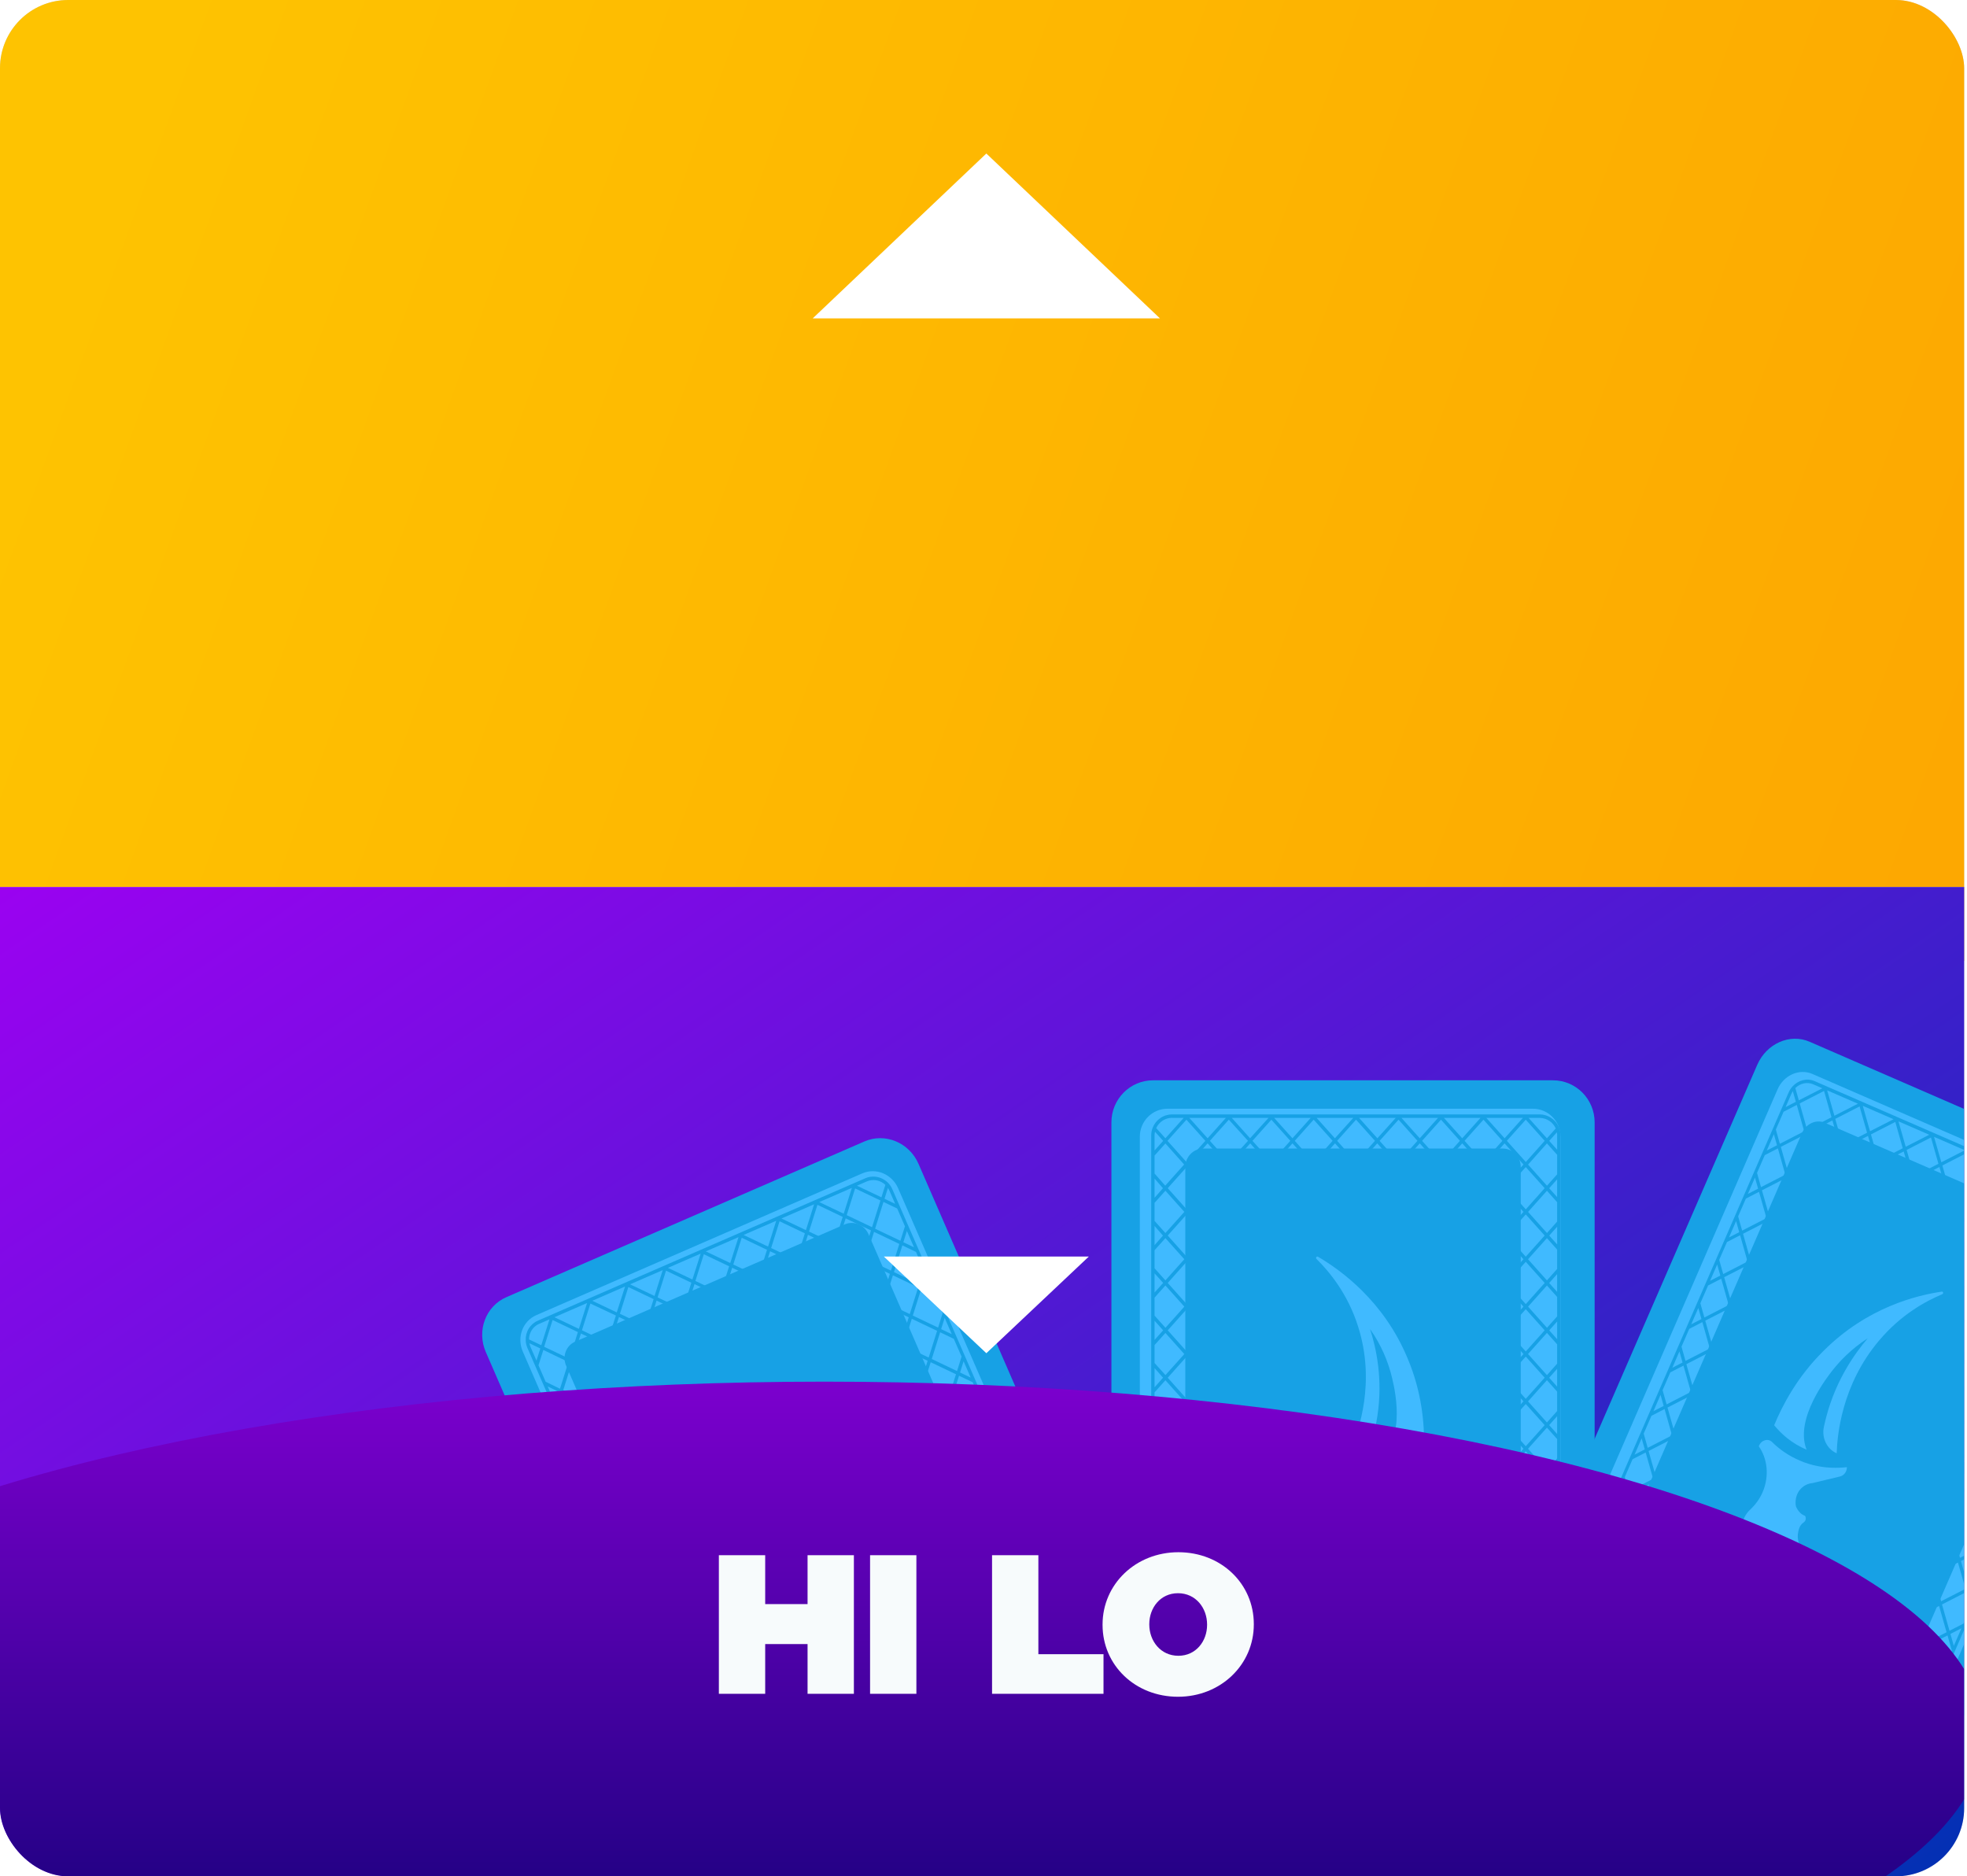
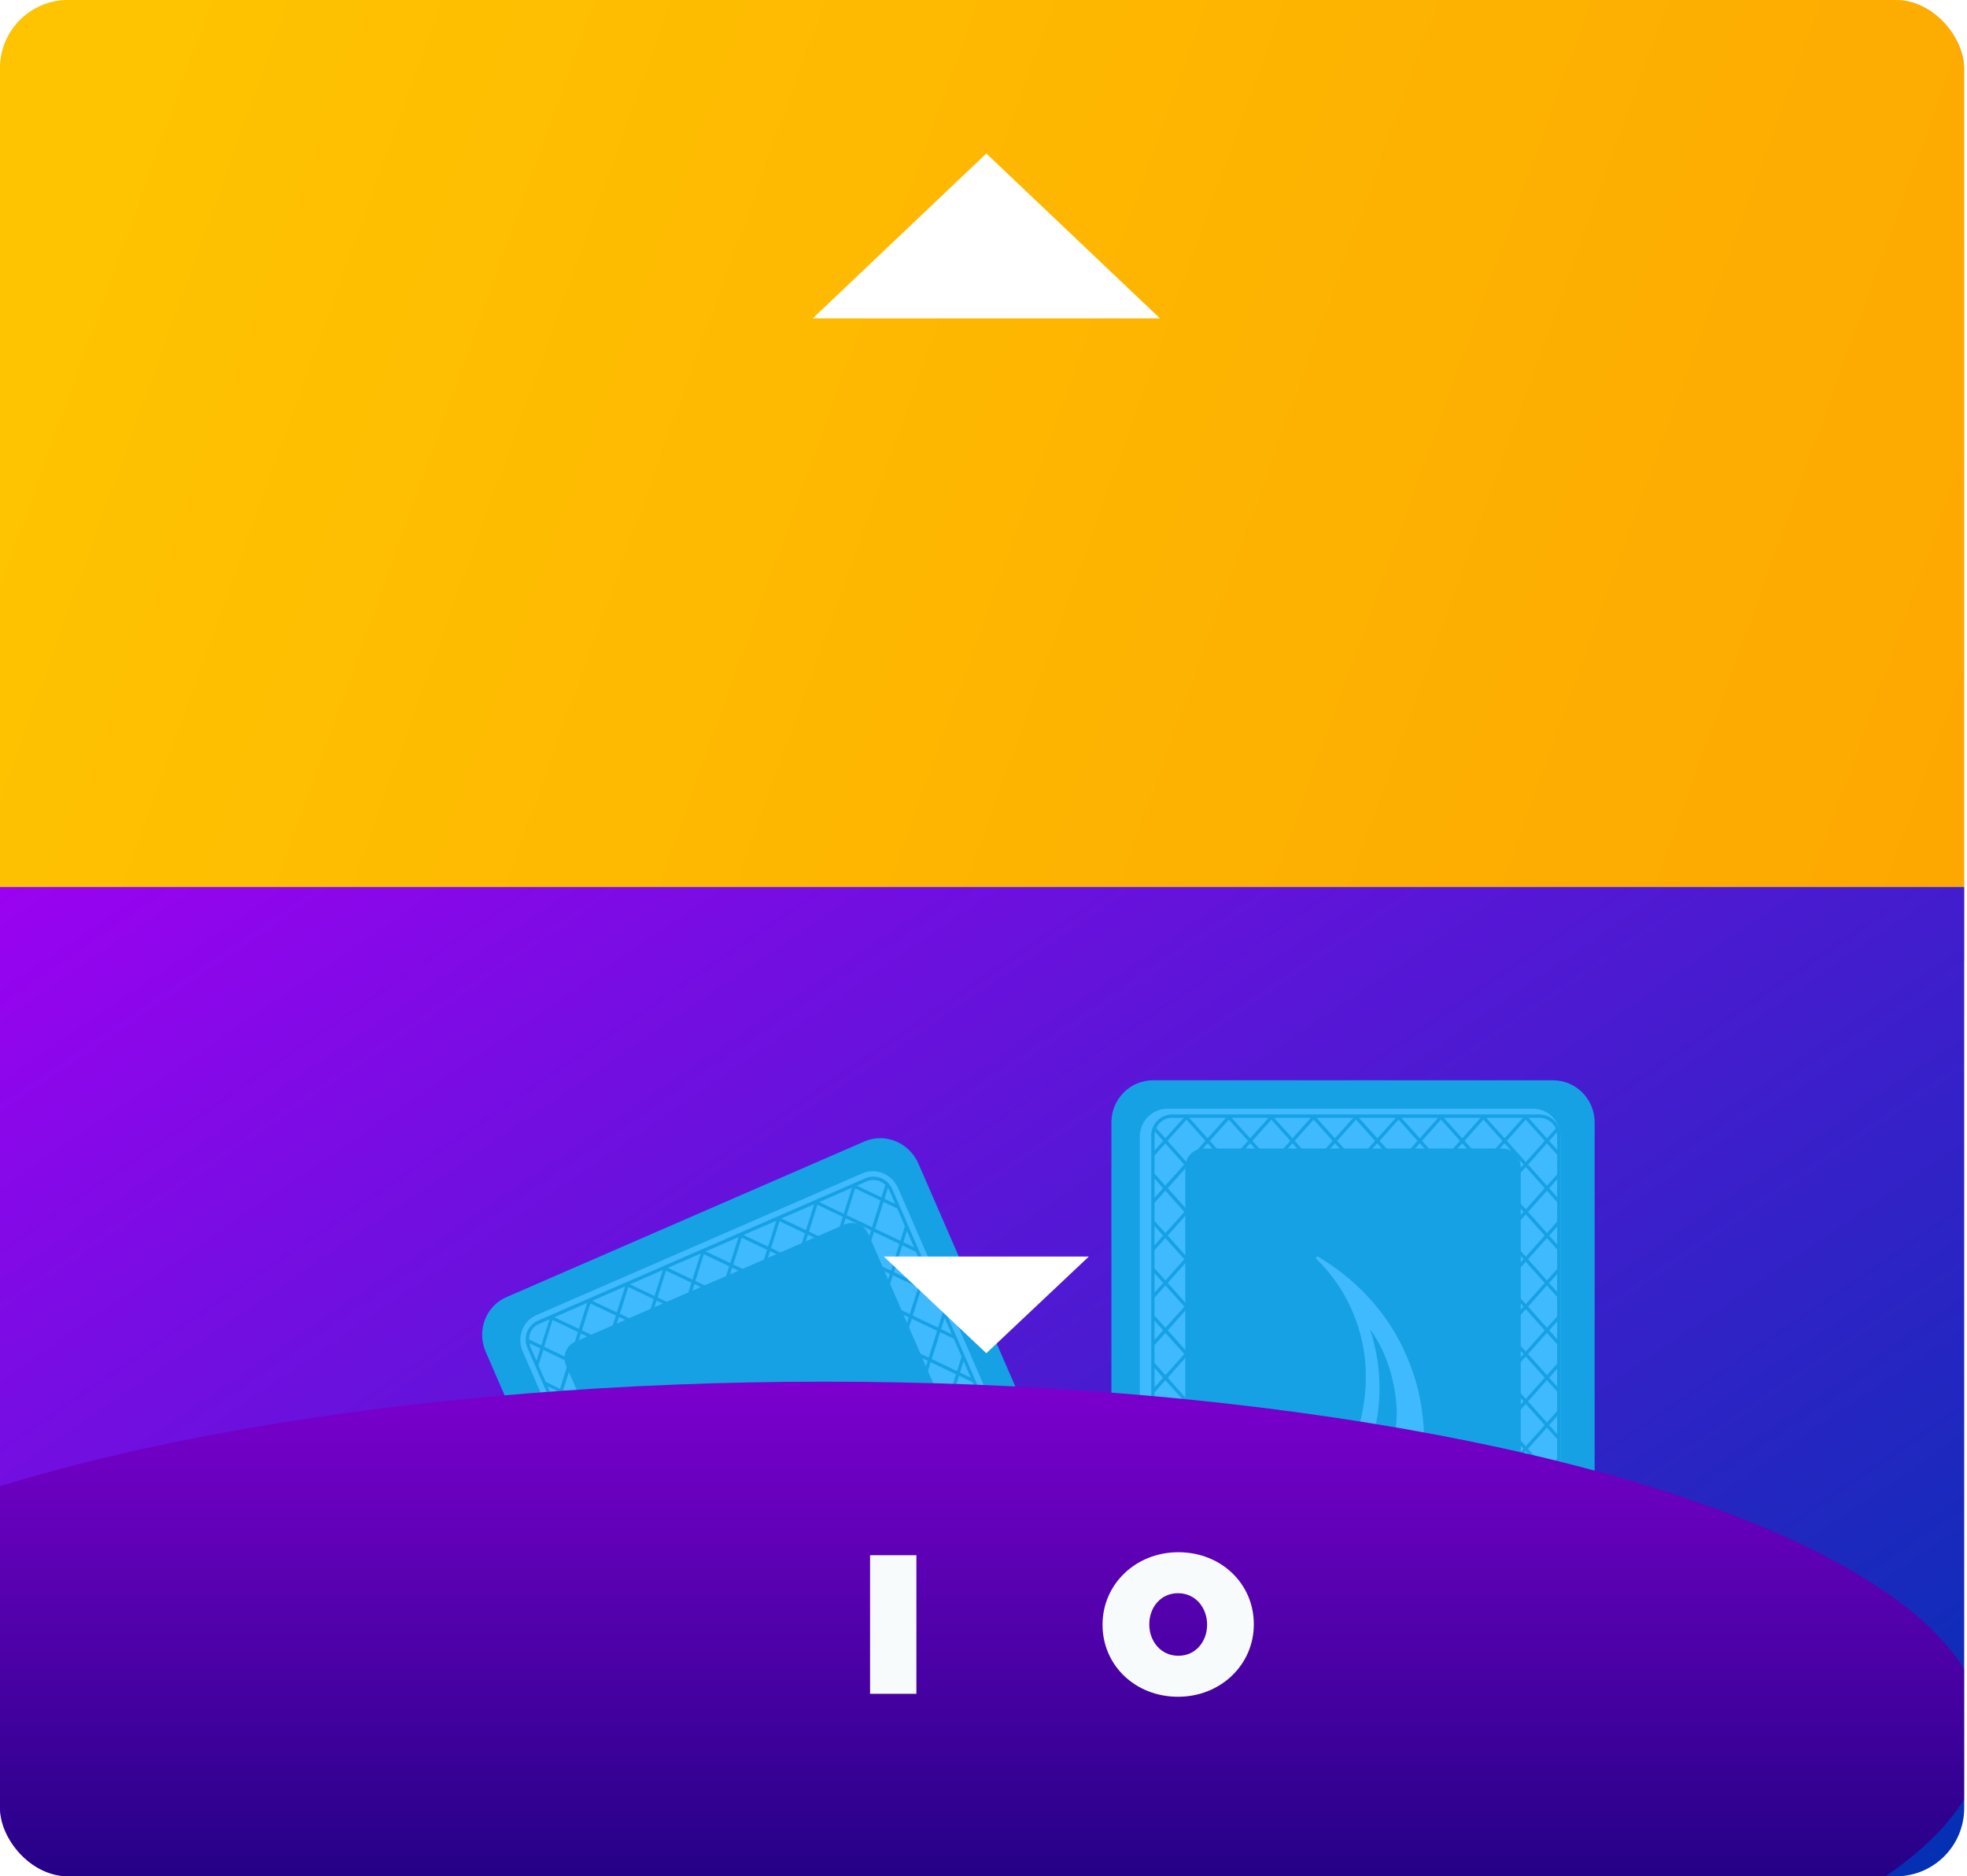
<svg xmlns="http://www.w3.org/2000/svg" width="346" height="330" viewBox="0 0 346 330" fill="none">
  <g clip-path="url(#clip0_69_39723)">
    <rect width="347" height="169" fill="#D9D9D9" />
    <rect width="347" height="169" fill="url(#paint0_linear_69_39723)" />
    <rect y="156" width="347" height="174" fill="#D9D9D9" />
    <rect y="156" width="347" height="174" fill="url(#paint1_linear_69_39723)" />
    <g clip-path="url(#clip1_69_39723)" filter="url(#filter0_dddd_69_39723)">
      <path d="M175.905 189.25L129.566 82.687C127.936 78.939 123.676 77.18 120.051 78.756L57.064 106.146C53.439 107.722 51.821 112.038 53.451 115.785L99.79 222.348C101.419 226.096 105.679 227.855 109.304 226.279L172.291 198.889C175.916 197.313 177.534 192.997 175.905 189.25Z" fill="#17A1E5" />
      <path d="M170.314 188.934L125.984 86.99C124.901 84.5 122.082 83.325 119.688 84.366L62.331 109.307C59.937 110.349 58.874 113.212 59.957 115.702L104.287 217.646C105.37 220.136 108.189 221.311 110.584 220.27L167.94 195.329C170.334 194.288 171.397 191.424 170.314 188.934Z" fill="#40BAFF" />
      <path d="M124.318 86.148L124.28 86.103C123.762 85.554 123.097 85.176 122.372 85.019C121.647 84.862 120.897 84.933 120.223 85.224L62.602 110.28C61.941 110.565 61.385 111.049 61.005 111.668C60.626 112.288 60.441 113.013 60.474 113.751C60.493 114.216 60.599 114.675 60.787 115.103L104.893 216.533C105.035 216.861 105.222 217.166 105.449 217.44C105.958 218.05 106.641 218.481 107.398 218.67C108.156 218.859 108.948 218.797 109.657 218.492L167.278 193.435C167.71 193.248 168.099 192.974 168.424 192.63C168.749 192.286 169.002 191.879 169.17 191.432C169.338 190.984 169.417 190.506 169.403 190.023C169.388 189.54 169.281 189.063 169.087 188.619L124.98 87.189C124.818 86.807 124.594 86.455 124.318 86.148ZM168.635 189.037L166.782 188.156L167.406 186.181L168.564 188.846C168.582 188.916 168.608 188.974 168.635 189.037ZM164.296 194.08L158.798 196.471L158.47 196.316L159.953 191.618L164.403 193.736L164.296 194.08ZM105.578 216.585C105.523 216.493 105.473 216.398 105.429 216.3L104.221 213.523L106.24 214.486L105.578 216.585ZM61.124 114.248L63.043 115.163L62.365 117.298L61.316 114.886C61.231 114.68 61.167 114.466 61.124 114.248ZM124.19 86.932C124.294 87.088 124.383 87.253 124.459 87.425L125.459 89.725L123.589 88.835L124.19 86.932ZM125.815 90.546L127.18 93.682L126.383 96.222L121.936 94.102L123.405 89.394L125.815 90.546ZM133.542 202.613L135.025 197.915L139.471 200.032L137.988 204.73L133.542 202.613ZM120.247 208.395L121.729 203.697L126.175 205.814L124.693 210.511L120.247 208.395ZM85.977 171.596L86.828 168.899L91.276 171.021L89.793 175.719L87.24 174.502L85.977 171.596ZM69.363 133.391L70.215 130.694L74.662 132.814L73.18 137.514L70.627 136.298L69.363 133.391ZM82.976 106.485L81.493 111.183L77.046 109.064L78.529 104.366L82.976 106.485ZM102.918 97.813L101.433 102.512L96.987 100.396L98.471 95.694L102.918 97.813ZM109.578 94.917L108.093 99.616L103.646 97.497L105.127 92.796L109.578 94.917ZM116.238 92.021L114.753 96.72L110.306 94.601L111.791 89.902L116.238 92.021ZM95.944 194.517L96.796 191.823L101.244 193.942L99.761 198.64L97.212 197.435L95.944 194.517ZM76.014 148.686L76.865 145.989L81.311 148.105L79.828 152.78L77.273 151.581L76.014 148.686ZM146.303 178.401L141.863 176.279L143.346 171.581L147.793 173.7L146.303 178.401ZM148.324 173.959L152.771 176.078L151.287 180.773L146.837 178.655L148.324 173.959ZM114.557 115.465L113.076 120.166L108.623 118.049L110.107 113.347L114.557 115.465ZM110.287 112.776L111.771 108.081L116.217 110.198L114.737 114.894L110.287 112.776ZM111.941 180.205L113.423 175.504L117.874 177.625L116.389 182.324L111.941 180.205ZM116.211 182.891L114.728 187.589L110.278 185.471L111.761 180.773L116.211 182.891ZM121.736 167.347L126.183 169.466L124.699 174.168L120.251 172.049L121.736 167.347ZM119.713 171.794L115.267 169.677L116.751 164.975L121.199 167.097L119.713 171.794ZM121.916 166.786L123.399 162.088L127.846 164.207L126.364 168.908L121.916 166.786ZM121.381 166.532L116.93 164.411L118.413 159.713L122.864 161.834L121.381 166.532ZM116.395 164.158L111.942 162.031L113.425 157.333L117.875 159.452L116.395 164.158ZM118.594 159.145L120.076 154.448L124.525 156.569L123.042 161.267L118.594 159.145ZM118.056 158.893L113.608 156.771L115.091 152.073L119.54 154.191L118.056 158.893ZM113.069 156.516L108.62 154.391L110.102 149.693L114.552 151.811L113.069 156.516ZM115.269 151.506L116.753 146.804L121.204 148.925L119.72 153.627L115.269 151.506ZM114.733 151.25L110.285 149.13L111.771 144.438L116.222 146.559L114.733 151.25ZM107.91 136.536L106.42 141.217L101.973 139.098L103.453 134.401L107.91 136.536ZM103.641 133.85L105.122 129.149L109.573 131.27L108.088 135.969L103.641 133.85ZM101.441 138.859L96.992 136.734L98.474 132.037L102.922 134.156L101.441 138.859ZM101.262 139.423L99.771 144.109L95.323 141.989L96.808 137.288L101.262 139.423ZM101.798 139.68L106.249 141.801L104.766 146.505L100.316 144.387L101.798 139.68ZM106.778 142.04L111.225 144.16L109.74 148.859L105.297 146.75L106.778 142.04ZM111.942 143.848L113.424 139.15L117.872 141.269L116.389 145.967L111.942 143.848ZM111.403 143.593L106.956 141.474L108.439 136.776L112.886 138.895L111.403 143.593ZM108.617 136.209L110.102 131.51L114.549 133.629L113.066 138.327L108.617 136.209ZM110.28 130.943L111.764 126.241L116.211 128.36L114.73 133.061L110.28 130.943ZM109.744 130.687L105.297 128.567L106.778 123.867L111.229 125.988L109.744 130.687ZM104.758 128.312L100.311 126.193L101.795 121.491L106.242 123.61L104.758 128.312ZM104.579 128.876L103.099 133.589L98.652 131.47L100.138 126.771L104.579 128.876ZM98.112 131.202L93.662 129.084L95.146 124.382L99.594 126.504L98.112 131.202ZM97.931 131.77L96.456 136.478L92.005 134.357L93.489 129.662L97.931 131.77ZM96.269 137.032L94.79 141.745L90.342 139.626L91.827 134.924L96.269 137.032ZM94.607 142.301L93.124 146.999L88.682 144.891L90.164 140.193L94.607 142.301ZM95.145 142.556L99.593 144.675L98.117 149.396L93.67 147.277L95.145 142.556ZM100.129 144.932L104.578 147.05L103.093 151.749L98.646 149.63L100.129 144.932ZM105.124 147.328L109.571 149.448L108.084 154.134L103.636 152.015L105.124 147.328ZM107.908 154.713L106.425 159.411L101.973 157.281L103.456 152.583L107.908 154.713ZM108.446 154.969L112.894 157.088L111.411 161.786L106.961 159.668L108.446 154.969ZM111.233 162.353L109.749 167.054L105.299 164.936L106.783 160.235L111.233 162.353ZM111.769 162.609L116.219 164.727L114.734 169.429L110.283 167.308L111.769 162.609ZM114.55 169.989L113.067 174.687L108.62 172.567L110.103 167.87L114.55 169.989ZM115.089 170.244L119.536 172.363L118.053 177.061L113.606 174.942L115.089 170.244ZM118.411 177.884L122.858 180.004L121.376 184.702L116.926 182.584L118.411 177.884ZM118.589 177.318L120.072 172.62L124.522 174.738L123.039 179.436L118.589 177.318ZM125.058 174.994L129.508 177.112L128.022 181.811L123.575 179.692L125.058 174.994ZM125.236 174.427L126.72 169.726L131.171 171.846L129.686 176.545L125.236 174.427ZM131.706 172.1L136.153 174.219L134.669 178.921L130.222 176.802L131.706 172.1ZM131.885 171.536L133.367 166.835L137.814 168.955L136.331 173.652L131.885 171.536ZM131.349 171.28L126.897 169.156L128.382 164.457L132.831 166.579L131.349 171.28ZM128.56 163.897L130.042 159.196L134.495 161.316L133.01 166.015L128.56 163.897ZM128.024 163.64L123.574 161.522L125.058 156.82L129.506 158.94L128.024 163.64ZM125.236 156.254L126.721 151.552L131.168 153.671L129.683 158.373L125.236 156.254ZM124.7 155.997L120.249 153.876L121.735 149.177L126.182 151.297L124.7 155.997ZM121.913 148.61L123.395 143.913L127.847 146.033L126.363 150.728L121.913 148.61ZM121.377 148.354L116.926 146.233L118.417 141.548L122.867 143.666L121.377 148.354ZM118.59 140.97L120.071 136.26L124.522 138.381L123.038 143.083L118.59 140.97ZM118.054 140.714L113.607 138.594L115.091 133.893L119.54 136.015L118.054 140.714ZM115.268 133.33L116.749 128.629L121.199 130.747L119.713 135.437L115.268 133.33ZM116.93 128.061L118.413 123.363L122.86 125.482L121.378 130.183L116.93 128.061ZM116.393 127.808L111.945 125.689L113.431 120.99L117.877 123.107L116.393 127.808ZM111.409 125.433L106.961 123.311L108.444 118.613L112.892 120.735L111.409 125.433ZM108.086 117.79L103.64 115.666L105.122 110.966L109.57 113.088L108.086 117.79ZM107.908 118.356L106.425 123.054L101.978 120.935L103.461 116.237L107.908 118.356ZM101.439 120.68L96.991 118.558L98.474 113.86L102.924 115.978L101.439 120.68ZM101.261 121.247L99.78 125.947L95.33 123.829L96.814 119.128L101.261 121.247ZM94.793 123.57L90.344 121.448L91.827 116.75L96.274 118.869L94.793 123.57ZM94.615 124.137L93.13 128.839L88.683 126.72L90.165 122.019L94.615 124.137ZM88.145 126.464L83.695 124.34L85.179 119.638L89.628 121.76L88.145 126.464ZM87.966 127.028L86.483 131.726L82.036 129.607L83.52 124.912L87.966 127.028ZM88.501 127.285L92.953 129.406L91.469 134.101L87.019 131.983L88.501 127.285ZM91.288 134.669L89.806 139.369L85.356 137.251L86.841 132.55L91.288 134.669ZM89.631 139.935L88.148 144.633L83.696 142.516L85.177 137.815L89.631 139.935ZM87.97 145.2L86.478 149.889L82.028 147.771L83.509 143.07L87.97 145.2ZM88.506 145.456L92.954 147.576L91.47 152.287L87.023 150.167L88.506 145.456ZM93.482 147.822L97.929 149.941L96.447 154.639L92.004 152.531L93.482 147.822ZM98.477 150.219L102.925 152.338L101.437 157.025L96.987 154.907L98.477 150.219ZM101.261 157.604L99.78 162.304L95.33 160.186L96.814 155.485L101.261 157.604ZM101.8 157.859L106.247 159.978L104.758 164.669L100.311 162.55L101.8 157.859ZM104.584 165.244L103.101 169.942L98.649 167.812L100.132 163.114L104.584 165.244ZM105.12 165.501L109.567 167.62L108.079 172.307L103.632 170.187L105.12 165.501ZM107.904 172.879L106.419 177.581L101.971 175.459L103.455 170.757L107.904 172.879ZM108.44 173.135L112.891 175.256L111.403 179.95L106.956 177.831L108.44 173.135ZM111.227 180.522L109.744 185.22L105.295 183.102L106.776 178.401L111.227 180.522ZM109.567 185.78L108.081 190.479L103.632 188.361L105.116 183.659L109.567 185.78ZM107.903 191.046L106.417 195.749L101.965 193.628L103.45 188.927L107.903 191.046ZM108.439 191.303L112.889 193.421L111.4 198.118L106.952 195.996L108.439 191.303ZM108.62 190.735L110.103 186.037L114.55 188.156L113.067 192.854L108.62 190.735ZM115.089 188.411L119.536 190.53L118.046 195.228L113.599 193.109L115.089 188.411ZM115.267 187.844L116.749 183.146L121.197 185.266L119.714 189.964L115.267 187.844ZM121.735 185.521L126.182 187.64L124.696 192.336L120.245 190.216L121.735 185.521ZM121.913 184.954L123.399 180.255L127.846 182.374L126.359 187.077L121.913 184.954ZM128.382 182.631L132.829 184.75L131.342 189.446L126.895 187.327L128.382 182.631ZM128.562 182.063L130.045 177.365L134.492 179.484L133.01 184.182L128.562 182.063ZM135.028 179.74L139.477 181.862L137.991 186.555L133.54 184.434L135.028 179.74ZM135.209 179.172L136.693 174.471L141.142 176.593L139.655 181.296L135.209 179.172ZM141.68 176.848L146.127 178.967L144.638 183.665L140.193 181.551L141.68 176.848ZM141.322 176.025L136.871 173.904L138.354 169.206L142.805 171.327L141.322 176.025ZM138.541 168.638L140.015 163.941L144.463 166.063L142.98 170.761L138.541 168.638ZM138.005 168.382L133.558 166.263L135.039 161.562L139.487 163.681L138.005 168.382ZM135.22 161.001L136.704 156.299L141.142 158.426L139.658 163.127L135.22 161.001ZM134.684 160.744L130.237 158.625L131.718 153.924L136.168 156.042L134.684 160.744ZM131.895 153.355L133.375 148.658L137.826 150.779L136.334 155.477L131.895 153.355ZM131.356 153.1L126.909 150.98L128.392 146.282L132.839 148.402L131.356 153.1ZM128.574 145.717L130.058 141.015L134.505 143.135L133.021 147.836L128.574 145.717ZM128.038 145.461L123.589 143.339L125.066 138.656L129.516 140.775L128.038 145.461ZM125.25 138.074L126.72 133.369L131.167 135.488L129.689 140.197L125.25 138.074ZM124.712 137.819L120.262 135.701L121.746 130.999L126.197 133.12L124.712 137.819ZM121.927 130.431L123.409 125.733L127.86 127.854L126.362 132.545L121.927 130.431ZM123.59 125.165L125.075 120.466L129.523 122.585L128.041 127.286L123.59 125.165ZM123.055 124.911L118.604 122.79L120.09 118.091L124.537 120.211L123.055 124.911ZM118.069 122.537L113.622 120.417L115.106 115.716L119.554 117.835L118.069 122.537ZM115.282 115.15L116.766 110.455L121.213 112.574L119.721 117.273L115.282 115.15ZM116.933 109.886L118.417 105.184L122.866 107.306L121.382 112.008L116.933 109.886ZM116.397 109.63L111.96 107.512L113.445 102.811L117.895 104.929L116.397 109.63ZM111.414 107.261L106.967 105.141L108.448 100.441L112.895 102.56L111.414 107.261ZM111.232 107.826L109.752 112.523L105.299 110.406L106.781 105.712L111.232 107.826ZM104.766 110.148L100.319 108.029L101.799 103.332L106.249 105.45L104.766 110.148ZM104.588 110.715L103.104 115.417L98.656 113.295L100.138 108.597L104.588 110.715ZM98.117 113.039L93.67 110.92L95.155 106.221L99.601 108.338L98.117 113.039ZM97.939 113.606L96.456 118.304L92.006 116.186L93.492 111.487L97.939 113.606ZM91.47 115.93L87.023 113.81L88.506 109.113L92.953 111.232L91.47 115.93ZM91.292 116.497L89.807 121.196L85.36 119.076L86.845 114.377L91.292 116.497ZM84.825 118.823L80.374 116.702L81.858 112L86.306 114.122L84.825 118.823ZM84.643 119.388L83.162 124.089L78.71 121.968L80.196 117.269L84.643 119.388ZM78.174 121.711L73.728 119.595L75.21 114.894L79.663 117.011L78.174 121.711ZM77.997 122.278L76.514 126.976L72.064 124.858L73.547 120.16L77.997 122.278ZM78.532 122.535L82.984 124.649L81.501 129.347L77.049 127.23L78.532 122.535ZM81.319 129.919L79.837 134.619L75.386 132.498L76.872 127.799L81.319 129.919ZM81.858 130.174L86.308 132.292L84.823 136.994L80.376 134.875L81.858 130.174ZM84.643 137.562L83.157 142.261L78.71 140.142L80.195 135.443L84.643 137.562ZM82.97 142.828L81.496 147.526L77.049 145.406L78.532 140.708L82.97 142.828ZM81.853 148.346L86.294 150.472L84.824 155.177L80.373 153.056L81.853 148.346ZM86.835 150.712L91.283 152.832L89.798 157.533L85.35 155.411L86.835 150.712ZM91.828 153.11L96.276 155.216L94.792 159.918L90.344 157.798L91.828 153.11ZM94.615 160.494L93.132 165.192L88.677 163.063L90.16 158.365L94.615 160.494ZM95.151 160.75L99.6 162.859L98.116 167.554L93.668 165.435L95.151 160.75ZM97.937 168.134L96.453 172.836L92.006 170.717L93.49 166.015L97.937 168.134ZM98.473 168.391L102.921 170.497L101.437 175.199L96.989 173.079L98.473 168.391ZM101.254 175.77L99.772 180.468L95.325 178.349L96.806 173.648L101.254 175.77ZM101.792 176.023L106.244 178.14L104.762 182.838L100.312 180.72L101.792 176.023ZM104.58 183.41L103.094 188.109L98.647 185.989L100.128 181.289L104.58 183.41ZM102.907 188.676L101.421 193.375L96.974 191.256L98.459 186.554L102.907 188.676ZM101.78 194.199L106.229 196.317L104.753 201.008L100.302 198.888L101.78 194.199ZM106.765 196.573L111.216 198.694L109.731 203.393L105.283 201.271L106.765 196.573ZM111.758 198.941L116.212 201.061L114.73 205.762L110.283 203.642L111.758 198.941ZM111.937 198.377L113.421 193.676L117.869 195.795L116.384 200.497L111.937 198.377ZM118.405 196.051L122.854 198.169L121.371 202.874L116.923 200.752L118.405 196.051ZM118.585 195.483L120.068 190.785L124.518 192.903L123.034 197.605L118.585 195.483ZM125.054 193.16L129.501 195.279L128.015 199.978L123.571 197.858L125.054 193.16ZM125.232 192.593L126.714 187.895L131.162 190.014L129.679 194.712L125.232 192.593ZM131.7 190.27L136.151 192.39L134.666 197.089L130.218 194.967L131.7 190.27ZM131.878 189.703L133.364 185.004L137.814 187.122L136.329 191.823L131.878 189.703ZM138.349 187.378L142.797 189.497L141.312 194.199L136.865 192.08L138.349 187.378ZM138.527 186.811L140.01 182.113L144.457 184.233L142.975 188.93L138.527 186.811ZM144.996 184.488L149.443 186.607L147.962 191.308L143.513 189.186L144.996 184.488ZM145.175 183.924L146.659 179.222L151.107 181.341L149.626 186.045L145.175 183.924ZM151.645 181.597L156.095 183.715L154.611 188.416L150.16 186.296L151.645 181.597ZM151.823 181.03L153.306 176.332L157.756 178.45L156.273 183.148L151.823 181.03ZM153.484 175.765L154.969 171.066L159.419 173.184L157.934 177.883L153.484 175.765ZM152.948 175.508L148.501 173.389L149.984 168.691L154.431 170.811L152.948 175.508ZM147.962 173.134L143.515 171.015L145 166.316L149.448 168.435L147.962 173.134ZM145.178 165.749L146.663 161.047L151.11 163.166L149.626 167.868L145.178 165.749ZM144.642 165.492L140.193 163.374L141.677 158.673L146.125 160.795L144.642 165.492ZM141.858 158.114L143.341 153.416L147.791 155.534L146.308 160.232L141.858 158.114ZM141.32 157.859L136.873 155.739L138.355 151.042L142.802 153.161L141.32 157.859ZM138.534 150.477L140.019 145.776L144.466 147.895L142.984 152.595L138.534 150.477ZM137.998 150.221L133.55 148.099L135.033 143.401L139.483 145.519L137.998 150.221ZM135.214 142.833L136.696 138.135L141.146 140.253L139.661 144.952L135.214 142.833ZM134.675 142.578L130.228 140.459L131.716 135.765L136.163 137.884L134.675 142.578ZM131.891 135.193L133.367 130.478L137.814 132.598L136.331 137.295L131.891 135.193ZM131.355 134.936L126.905 132.818L128.391 128.119L132.838 130.238L131.355 134.936ZM128.569 127.552L130.053 122.851L134.5 124.97L133.009 129.655L128.569 127.552ZM130.23 122.281L131.712 117.583L136.16 119.702L134.677 124.4L130.23 122.281ZM129.694 122.024L125.243 119.904L126.725 115.206L131.174 117.328L129.694 122.024ZM124.707 119.647L120.257 117.529L121.74 112.831L126.188 114.953L124.707 119.647ZM121.919 112.267L123.403 107.565L127.85 109.685L126.369 114.385L121.919 112.267ZM123.58 106.996L125.065 102.297L129.512 104.416L128.03 109.114L123.58 106.996ZM123.044 106.739L118.597 104.62L120.082 99.921L124.529 102.04L123.044 106.739ZM118.063 104.369L113.612 102.248L115.097 97.549L119.545 99.668L118.063 104.369ZM115.275 96.982L116.758 92.285L121.208 94.403L119.724 99.104L115.275 96.982ZM114.559 97.294L113.076 101.992L108.637 99.869L110.12 95.171L114.559 97.294ZM107.899 100.19L106.415 104.892L101.977 102.765L103.46 98.067L107.899 100.19ZM101.239 103.086L99.756 107.784L95.309 105.665L96.792 100.967L101.239 103.086ZM94.773 105.408L90.323 103.29L91.806 98.592L96.253 100.712L94.773 105.408ZM94.591 105.974L93.107 110.675L88.684 108.546L90.168 103.844L94.591 105.974ZM88.124 108.3L83.674 106.182L85.158 101.48L89.609 103.601L88.124 108.3ZM87.946 108.867L86.463 113.564L82.013 111.446L83.495 106.746L87.946 108.867ZM81.286 111.763L79.803 116.46L75.391 114.326L76.874 109.628L81.286 111.763ZM74.817 114.086L70.368 111.968L71.852 107.266L76.34 109.371L74.817 114.086ZM74.639 114.653L73.155 119.355L68.704 117.234L70.189 112.532L74.639 114.653ZM73.003 119.907L71.528 124.602L67.077 122.481L68.561 117.786L73.003 119.907ZM71.342 125.172L69.858 129.874L67.305 128.657L66.04 125.748L66.891 123.051L71.342 125.172ZM71.878 125.428L76.324 127.545L74.852 132.245L70.399 130.121L71.878 125.428ZM75.2 133.069L79.649 135.191L78.174 139.885L73.724 137.767L75.2 133.069ZM77.988 140.456L76.511 145.151L73.95 143.938L72.686 141.032L73.537 138.335L77.988 140.456ZM74.306 144.759L76.325 145.721L75.652 147.854L74.306 144.759ZM77.63 152.402L79.634 153.368L78.974 155.492L77.63 152.402ZM80.183 153.618L84.63 155.737L83.147 160.435L80.594 159.219L79.331 156.312L80.183 153.618ZM85.182 156L89.616 158.112L88.141 162.806L83.694 160.687L85.182 156ZM87.968 163.384L86.484 168.086L83.918 166.862L82.653 163.953L83.504 161.256L87.968 163.384ZM88.504 163.641L92.939 165.752L91.465 170.45L87.015 168.331L88.504 163.641ZM91.826 171.281L96.262 173.396L94.787 178.09L90.338 175.972L91.826 171.281ZM94.608 178.661L93.125 183.359L90.563 182.143L89.299 179.236L90.15 176.539L94.608 178.661ZM95.145 178.913L99.585 181.036L98.11 185.73L93.66 183.612L95.145 178.913ZM97.93 186.301L96.448 190.999L93.886 189.786L92.621 186.877L93.473 184.18L97.93 186.301ZM94.243 190.606L96.247 191.572L95.587 193.697L94.243 190.606ZM97.57 198.258L99.574 199.224L98.914 201.348L97.57 198.258ZM100.124 199.474L104.571 201.594L103.089 206.294L100.531 205.067L99.266 202.158L100.124 199.474ZM105.111 201.832L109.553 203.96L108.078 208.654L103.628 206.536L105.111 201.832ZM110.095 204.207L114.544 206.325L113.06 211.027L108.613 208.908L110.095 204.207ZM115.08 206.582L119.535 208.704L118.047 213.404L113.597 211.286L115.08 206.582ZM115.258 206.015L116.741 201.317L121.192 203.438L119.709 208.136L115.258 206.015ZM121.918 203.119L123.4 198.418L127.847 200.538L126.362 205.237L121.918 203.119ZM128.386 200.793L132.837 202.914L131.343 207.623L126.893 205.505L128.386 200.793ZM128.564 200.226L130.046 195.528L134.497 197.649L133.015 202.347L128.564 200.226ZM135.223 197.33L136.706 192.632L141.152 194.749L139.669 199.446L135.223 197.33ZM141.692 195.007L146.139 197.126L144.639 201.841L140.189 199.723L141.692 195.007ZM141.87 194.44L143.354 189.738L147.801 191.857L146.317 196.559L141.87 194.44ZM148.337 192.114L152.788 194.234L151.285 198.951L146.835 196.833L148.337 192.114ZM148.515 191.547L150.001 186.848L154.449 188.97L152.949 193.685L148.515 191.547ZM154.988 189.225L159.435 191.344L157.934 196.059L153.485 193.941L154.988 189.225ZM155.166 188.658L156.65 183.956L161.097 186.075L159.613 190.777L155.166 188.658ZM156.828 183.389L158.292 178.706L162.739 180.825L161.256 185.523L156.828 183.389ZM158.489 178.125L159.954 173.444L162.354 174.593L163.716 177.725L162.919 180.264L158.489 178.125ZM162.023 173.752L160.152 172.859L160.776 170.884L162.023 173.752ZM160.419 170.063L159.623 172.603L155.172 170.482L156.63 165.801L159.03 166.95L160.419 170.063ZM154.63 170.228L150.18 168.11L151.665 163.408L156.116 165.529L154.63 170.228ZM151.847 162.843L153.309 158.163L155.709 159.313L157.07 162.441L156.273 164.981L151.847 162.843ZM151.308 162.587L146.843 160.486L148.326 155.788L152.773 157.907L151.308 162.587ZM148.505 155.224L149.985 150.52L152.386 151.669L153.747 154.801L152.951 157.34L148.505 155.224ZM147.969 154.967L143.519 152.849L145.003 148.147L149.454 150.268L147.969 154.967ZM145.181 147.58L146.663 142.88L149.063 144.029L150.425 147.16L149.628 149.7L145.181 147.58ZM144.645 147.324L140.195 145.206L141.681 140.507L146.128 142.626L144.645 147.324ZM141.859 139.94L143.34 135.239L145.741 136.389L147.101 139.517L146.305 142.057L141.859 139.94ZM141.323 139.684L136.873 137.566L138.362 132.875L142.809 134.994L141.323 139.684ZM138.536 132.3L140.013 127.588L142.414 128.737L143.775 131.869L142.979 134.408L138.536 132.3ZM138 132.043L133.551 129.925L135.035 125.223L139.485 127.341L138 132.043ZM135.213 124.657L136.696 119.959L139.096 121.108L140.456 124.236L139.66 126.776L135.213 124.657ZM138.748 120.287L136.877 119.393L137.5 117.416L138.748 120.287ZM137.143 116.595L136.347 119.135L131.9 117.015L133.372 112.316L135.772 113.465L137.143 116.595ZM131.356 116.762L126.906 114.644L128.39 109.943L132.84 112.061L131.356 116.762ZM128.568 109.376L130.05 104.675L132.45 105.824L133.812 108.956L133.015 111.495L128.568 109.376ZM132.102 105.003L130.231 104.11L130.854 102.132L132.102 105.003ZM129.701 103.851L125.254 101.732L126.727 97.035L129.127 98.184L130.488 101.313L129.701 103.851ZM124.718 101.475L120.262 99.36L121.744 94.659L126.191 96.778L124.718 101.475ZM121.396 93.838L116.939 91.716L118.42 87.016L122.871 89.137L121.396 93.838ZM116.409 91.46L112.108 89.415L117.846 86.92L116.409 91.46ZM109.763 94.351L105.459 92.306L111.2 89.81L109.763 94.351ZM103.103 97.247L98.802 95.201L104.54 92.706L103.103 97.247ZM96.456 100.137L92.153 98.093L97.907 95.59L96.456 100.137ZM89.796 103.033L85.495 100.987L91.247 98.486L89.796 103.033ZM83.137 105.929L78.835 103.883L84.574 101.388L83.137 105.929ZM76.49 108.819L72.189 106.774L77.954 104.267L76.49 108.819ZM69.83 111.715L65.529 109.67L71.267 107.175L69.83 111.715ZM69.652 112.282L68.167 116.981L63.72 114.862L65.205 110.163L69.652 112.282ZM67.989 117.548L66.506 122.246L63.981 121.014L62.723 118.121L63.576 115.427L67.989 117.548ZM66.328 122.813L65.683 124.928L64.338 121.835L66.328 122.813ZM69.652 130.456L69.006 132.571L67.662 129.478L69.652 130.456ZM70.984 137.118L73.001 138.078L72.329 140.211L70.984 137.118ZM82.969 161.002L82.295 163.13L80.951 160.039L82.969 161.002ZM86.293 168.645L85.62 170.775L84.275 167.683L86.293 168.645ZM87.597 175.323L89.614 176.283L88.942 178.416L87.597 175.323ZM90.92 182.963L92.938 183.926L92.265 186.056L90.92 182.963ZM102.906 206.85L102.233 208.98L100.888 205.887L102.906 206.85ZM103.854 212.707L102.59 209.801L103.441 207.104L107.89 209.226L106.407 213.924L103.854 212.707ZM108.428 209.481L112.875 211.6L111.401 216.295L106.951 214.177L108.428 209.481ZM111.929 216.555L113.411 211.857L117.861 213.975L117.751 214.32L112.264 216.706L111.929 216.555ZM118.588 213.659L120.074 208.96L124.52 211.076L124.411 211.423L118.908 213.817L118.588 213.659ZM125.248 210.763L126.731 206.065L131.181 208.183L131.071 208.527L125.567 210.921L125.248 210.763ZM131.908 207.866L133.394 203.167L137.84 205.284L137.731 205.631L132.206 208.034L131.908 207.866ZM138.568 204.97L140.051 200.273L144.498 202.392L144.388 202.737L138.855 205.143L138.568 204.97ZM145.228 202.074L146.711 197.377L151.161 199.495L151.051 199.839L145.502 202.252L145.228 202.074ZM151.888 199.178L153.373 194.479L157.82 196.599L157.711 196.943L152.148 199.362L151.888 199.178ZM160.198 191.022L161.682 186.32L166.132 188.439L164.581 193.169L160.198 191.022ZM161.863 185.752L163.276 181.085L165.677 182.234L167.038 185.365L166.241 187.902L161.863 185.752ZM163.523 180.488L164.147 178.513L165.394 181.381L163.523 180.488ZM158.677 166.138L156.808 165.248L157.43 163.27L158.677 166.138ZM153.485 157.607L154.108 155.63L155.356 158.5L153.485 157.607ZM150.163 149.967L150.785 147.989L152.032 150.857L150.163 149.967ZM146.839 142.324L147.459 140.341L148.708 143.211L146.839 142.324ZM143.517 134.683L144.139 132.706L145.388 135.576L143.517 134.683ZM142.064 127.933L140.194 127.043L140.817 125.065L142.064 127.933ZM135.419 112.652L133.549 111.762L134.172 109.784L135.419 112.652ZM126.903 96.478L127.526 94.501L128.771 97.363L126.903 96.478ZM123.735 86.402L123.045 88.582L118.741 86.537L120.459 85.79C120.997 85.555 121.594 85.487 122.176 85.594C122.759 85.7 123.302 85.977 123.739 86.39L123.735 86.402ZM62.836 110.841L64.65 110.052L63.213 114.593L61.056 113.573C61.059 112.983 61.229 112.41 61.546 111.924C61.862 111.437 62.312 111.057 62.84 110.829L62.836 110.841ZM105.998 217.195L106.767 214.752L111.217 216.871L111.106 217.219L109.414 217.955C108.844 218.197 108.211 218.253 107.601 218.115C106.991 217.977 106.433 217.652 106.003 217.183L105.998 217.195ZM167.025 192.903L165.426 193.598L165.099 193.443L166.599 188.725L168.803 189.773C168.873 190.423 168.741 191.074 168.424 191.634C168.107 192.193 167.622 192.632 167.04 192.887L167.025 192.903Z" fill="#17A1E5" />
      <path d="M161.253 188.156L120.772 95.066C120.058 93.422 118.194 92.649 116.609 93.338L69.159 113.971C67.575 114.661 66.869 116.551 67.584 118.195L108.064 211.285C108.778 212.928 110.642 213.702 112.227 213.013L159.677 192.379C161.262 191.69 161.967 189.799 161.253 188.156Z" fill="#17A1E5" />
      <path d="M119.907 153.228C118.923 153.656 117.865 153.998 116.687 154.235C114.974 154.586 113.177 154.659 111.386 154.494C111.352 155.256 111.882 155.97 112.608 156.126C114.303 156.491 115.998 156.856 117.662 157.234C117.845 157.233 119.029 157.348 119.885 158.392C120.918 159.674 120.591 161.193 120.542 161.333C120.124 162.223 119.548 162.748 118.918 162.983C118.765 163.05 118.679 163.441 118.778 163.752C118.876 164.064 119.133 164.149 119.431 164.413C119.831 164.829 119.971 165.319 120.051 165.756C120.368 167.074 119.778 168.157 119.635 168.416C119.444 168.735 119.27 169.007 118.959 169.3C118.881 169.373 118.772 169.46 118.664 169.547C118.214 169.86 118.168 170.51 118.507 170.953C118.595 171.072 118.669 171.157 118.712 171.257C118.844 171.475 119.587 172.765 119.324 174.178C119.308 174.224 119.291 174.271 119.258 174.364C118.998 175.027 118.576 175.486 118.172 175.82C117.883 175.827 115.341 175.87 113.887 178.077C112.258 180.556 113.448 183.461 113.561 183.805C113.878 184.533 114.305 185.095 114.482 185.333C115.293 186.357 116.401 187.056 117.595 187.363C117.565 187.376 117.565 187.376 117.534 187.39C117.881 188.104 118.229 188.819 118.576 189.533C119.431 188.807 120.439 188.015 121.631 187.221C123.146 186.248 124.594 185.539 125.869 185.024C127.567 181.61 130.591 174.433 130.285 164.729L130.271 164.696C130.254 163.562 129.672 162.477 128.839 161.738C127.931 160.913 127.165 159.908 126.633 158.684C125.44 155.858 125.852 152.767 127.459 150.574L127.444 150.541C127.06 149.488 125.806 149.128 125.058 149.847C123.826 151.052 122.075 152.325 119.907 153.228ZM120.445 185.337C117.714 186.878 113.958 184.381 114.76 180.254C114.793 180.161 114.826 180.068 114.859 179.975C116.85 176.395 121.114 177.452 122.144 180.663C122.722 182.497 122.004 184.462 120.445 185.337Z" fill="#40BAFF" />
-       <path d="M105.726 132.202C112.517 139.971 113.11 149.013 113.142 152.073C114.952 151.287 116.012 149.288 115.586 147.283C115.443 146.615 115.287 145.914 115.1 145.227C113.418 138.887 110.117 134.366 107.843 131.781C110.972 133.687 112.987 135.846 114.171 137.291C115.136 138.486 120.924 145.654 118.776 151.122C118.728 151.182 118.725 151.26 118.676 151.32C121.481 150.177 123.501 148.338 124.755 146.87C123.299 143.352 120.69 138.376 115.947 133.867C108.031 126.242 98.923 124.322 94.376 123.763C94.102 123.728 94.01 124.114 94.281 124.227C97.317 125.405 101.795 127.685 105.726 132.202Z" fill="#40BAFF" />
    </g>
    <g clip-path="url(#clip2_69_39723)" filter="url(#filter1_dddd_69_39723)">
-       <path d="M174.763 189.845L221.102 83.282C222.732 79.534 226.85 77.713 230.3 79.213L290.252 105.283C293.702 106.784 295.179 111.038 293.549 114.785L247.21 221.348C245.581 225.095 241.463 226.917 238.012 225.416L178.061 199.347C174.61 197.846 173.134 193.592 174.763 189.845Z" fill="#17A1E5" />
      <path d="M180.354 189.529L224.684 87.585C225.767 85.095 228.505 83.885 230.799 84.882L285.766 108.785C288.061 109.782 289.043 112.61 287.96 115.101L243.63 217.044C242.547 219.535 239.809 220.745 237.514 219.747L182.547 195.845C180.253 194.847 179.27 192.019 180.354 189.529Z" fill="#40BAFF" />
      <path d="M227.257 87.138L227.295 87.092C227.798 86.537 228.44 86.149 229.133 85.978C229.827 85.807 230.539 85.862 231.175 86.136L285.503 109.761C286.126 110.029 286.646 110.497 286.994 111.103C287.343 111.708 287.504 112.424 287.456 113.155C287.429 113.617 287.318 114.074 287.13 114.502L243.024 215.932C242.882 216.259 242.698 216.566 242.475 216.842C241.979 217.457 241.319 217.898 240.594 218.102C239.869 218.305 239.117 218.26 238.448 217.972L184.119 194.348C183.712 194.171 183.347 193.908 183.046 193.574C182.744 193.24 182.511 192.842 182.36 192.402C182.21 191.962 182.145 191.489 182.168 191.011C182.192 190.532 182.304 190.057 182.499 189.613L226.605 88.183C226.767 87.801 226.988 87.448 227.257 87.138ZM182.92 190.018L184.702 189.106L184.15 187.162L182.991 189.827C182.972 189.897 182.947 189.955 182.92 190.018ZM186.945 194.924L192.129 197.178L192.444 197.018L191.13 192.394L186.85 194.586L186.945 194.924ZM242.371 215.997C242.425 215.905 242.474 215.81 242.519 215.712L243.726 212.935L241.785 213.931L242.371 215.997ZM286.827 113.662L284.981 114.608L285.582 116.71L286.631 114.298C286.716 114.092 286.782 113.879 286.827 113.662ZM227.362 87.911C227.261 88.068 227.172 88.234 227.097 88.406L226.097 90.706L227.895 89.784L227.362 87.911ZM225.74 91.526L224.376 94.663L225.081 97.163L229.358 94.97L228.059 90.335L225.74 91.526ZM216.042 202.737L214.729 198.113L210.452 200.303L211.766 204.927L216.042 202.737ZM228.578 208.188L227.265 203.564L222.988 205.754L224.302 210.379L228.578 208.188ZM261.97 171.008L261.216 168.353L256.937 170.549L258.251 175.173L260.707 173.914L261.97 171.008ZM278.584 132.803L277.83 130.148L273.552 132.341L274.864 136.968L277.32 135.709L278.584 132.803ZM266.187 106.426L267.501 111.05L271.778 108.857L270.465 104.233L266.187 106.426ZM247.385 98.249L248.7 102.875L252.977 100.685L251.662 96.057L247.385 98.249ZM241.105 95.519L242.421 100.144L246.699 97.951L245.387 93.324L241.105 95.519ZM234.826 92.788L236.142 97.414L240.42 95.221L239.104 90.596L234.826 92.788ZM252.003 193.929L251.248 191.277L246.97 193.47L248.283 198.094L250.735 196.846L252.003 193.929ZM271.933 148.098L271.179 145.443L266.902 147.633L268.216 152.235L270.674 150.993L271.933 148.098ZM204.401 179.012L208.671 176.816L207.358 172.192L203.08 174.384L204.401 179.012ZM202.57 174.652L198.292 176.845L199.607 181.466L203.887 179.275L202.57 174.652ZM235.936 115.984L237.248 120.611L241.531 118.42L240.217 113.792L235.936 115.984ZM240.058 113.23L238.743 108.609L234.467 110.799L235.777 115.422L240.058 113.23ZM237.073 180.081L235.761 175.454L231.48 177.649L232.796 182.274L237.073 180.081ZM232.953 182.832L234.267 187.456L238.547 185.264L237.233 180.64L232.953 182.832ZM228.019 167.545L223.741 169.738L225.055 174.366L229.333 172.173L228.019 167.545ZM229.851 171.909L234.128 169.718L232.813 165.09L228.534 167.286L229.851 171.909ZM227.859 166.992L226.545 162.368L222.267 164.561L223.58 169.188L227.859 166.992ZM228.373 166.73L232.654 164.535L231.341 159.911L227.06 162.106L228.373 166.73ZM233.169 164.273L237.453 162.073L236.139 157.448L231.859 159.64L233.169 164.273ZM231.181 159.352L229.868 154.728L225.589 156.923L226.902 161.547L231.181 159.352ZM231.698 159.09L235.977 156.895L234.663 152.271L230.383 154.462L231.698 159.09ZM236.495 156.631L240.775 154.432L239.462 149.808L235.181 152L236.495 156.631ZM234.506 151.713L233.191 147.085L228.91 149.279L230.224 153.907L234.506 151.713ZM235.022 151.447L239.299 149.254L237.984 144.636L233.702 146.83L235.022 151.447ZM241.824 136.724L243.144 141.332L247.422 139.139L246.111 134.516L241.824 136.724ZM245.944 133.974L244.632 129.347L240.35 131.541L241.666 136.166L245.944 133.974ZM247.933 138.892L252.213 136.693L250.9 132.069L246.622 134.262L247.933 138.892ZM248.092 139.447L249.414 144.058L253.691 141.865L252.377 137.237L248.092 139.447ZM247.576 139.712L243.295 141.907L244.608 146.537L248.889 144.346L247.576 139.712ZM242.786 142.155L238.509 144.348L239.825 148.974L244.097 146.792L242.786 142.155ZM237.833 144.055L236.52 139.43L232.242 141.623L233.555 146.247L237.833 144.055ZM238.351 143.79L242.629 141.597L241.315 136.973L237.038 139.166L238.351 143.79ZM241.158 136.415L239.842 131.79L235.564 133.983L236.878 138.607L241.158 136.415ZM239.684 131.232L238.37 126.604L234.092 128.797L235.404 133.424L239.684 131.232ZM240.2 130.967L244.478 128.774L243.166 124.147L238.884 126.341L240.2 130.967ZM244.996 128.51L249.274 126.317L247.959 121.689L243.681 123.882L244.996 128.51ZM245.155 129.065L246.465 133.704L250.742 131.511L249.426 126.886L245.155 129.065ZM251.263 131.235L255.543 129.043L254.228 124.415L249.949 126.61L251.263 131.235ZM251.423 131.794L252.729 136.428L257.01 134.233L255.696 129.612L251.423 131.794ZM252.895 136.973L254.205 141.612L258.483 139.419L257.168 134.791L252.895 136.973ZM254.367 142.159L255.68 146.783L259.953 144.602L258.64 139.977L254.367 142.159ZM253.849 142.423L249.571 144.616L250.878 149.264L255.155 147.071L253.849 142.423ZM249.056 144.882L244.775 147.073L246.091 151.699L250.369 149.506L249.056 144.882ZM244.25 147.361L239.973 149.554L241.291 154.167L245.568 151.974L244.25 147.361ZM241.446 154.737L242.759 159.361L247.042 157.157L245.728 152.533L241.446 154.737ZM240.928 155.001L236.65 157.194L237.963 161.818L242.244 159.626L240.928 155.001ZM238.121 162.376L239.436 167.004L243.716 164.812L242.401 160.184L238.121 162.376ZM237.605 162.642L233.325 164.833L234.64 169.461L238.921 167.267L237.605 162.642ZM234.803 170.012L236.117 174.636L240.395 172.444L239.081 167.819L234.803 170.012ZM234.285 170.276L230.008 172.469L231.321 177.094L235.599 174.901L234.285 170.276ZM230.963 177.917L226.685 180.11L227.999 184.734L232.279 182.542L230.963 177.917ZM230.805 177.359L229.492 172.735L225.212 174.926L226.525 179.551L230.805 177.359ZM224.696 175.192L220.416 177.384L221.732 182.009L226.01 179.816L224.696 175.192ZM224.539 174.634L223.224 170.006L218.943 172.2L220.258 176.826L224.539 174.634ZM218.428 172.463L214.15 174.656L215.465 179.284L219.743 177.091L218.428 172.463ZM218.269 171.908L216.957 167.281L212.679 169.474L213.993 174.098L218.269 171.908ZM218.785 171.642L223.068 169.445L221.752 164.82L217.473 167.015L218.785 171.642ZM221.594 164.268L220.282 159.641L215.998 161.835L217.314 166.46L221.594 164.268ZM222.11 164.003L226.39 161.811L225.076 157.183L220.798 159.376L222.11 164.003ZM224.918 156.625L223.603 151.997L219.326 154.19L220.64 158.818L224.918 156.625ZM225.434 156.36L229.715 154.165L228.399 149.54L224.121 151.733L225.434 156.36ZM228.242 148.982L226.928 144.358L222.647 146.552L223.961 151.174L228.242 148.982ZM228.757 148.717L233.039 146.522L231.717 141.911L227.437 144.102L228.757 148.717ZM231.564 141.342L230.253 136.705L225.971 138.9L227.286 143.528L231.564 141.342ZM232.08 141.076L236.357 138.883L235.043 134.255L230.764 136.451L232.08 141.076ZM234.886 133.701L233.574 129.074L229.294 131.266L230.611 135.882L234.886 133.701ZM233.414 128.515L232.101 123.891L227.823 126.084L229.135 130.711L233.414 128.515ZM233.931 128.254L238.209 126.061L236.893 121.435L232.616 123.626L233.931 128.254ZM238.724 125.795L243.003 123.6L241.69 118.976L237.411 121.171L238.724 125.795ZM242.048 118.152L246.324 115.956L245.012 111.329L240.733 113.524L242.048 118.152ZM242.206 118.71L243.519 123.334L247.797 121.142L246.483 116.517L242.206 118.71ZM248.315 120.877L252.594 118.682L251.28 114.058L247 116.249L248.315 120.877ZM248.472 121.435L249.784 126.062L254.065 123.871L252.75 119.242L248.472 121.435ZM254.582 123.602L258.86 121.407L257.547 116.783L253.269 118.976L254.582 123.602ZM254.739 124.16L256.054 128.788L260.331 126.596L259.019 121.969L254.739 124.16ZM260.85 126.331L265.13 124.133L263.815 119.505L259.536 121.701L260.85 126.331ZM261.008 126.887L262.322 131.511L266.599 129.318L265.285 124.697L261.008 126.887ZM260.493 127.152L256.211 129.347L257.526 133.968L261.806 131.776L260.493 127.152ZM257.686 134.527L258.998 139.154L263.278 136.962L261.964 132.334L257.686 134.527ZM259.153 139.711L260.466 144.335L264.749 142.144L263.437 137.517L259.153 139.711ZM260.624 144.893L261.947 149.509L266.227 147.317L264.915 142.69L260.624 144.893ZM260.108 145.158L255.831 147.351L257.144 151.989L261.422 149.796L260.108 145.158ZM255.322 147.607L251.045 149.8L252.358 154.424L256.631 152.242L255.322 147.607ZM250.517 150.086L246.239 152.279L247.557 156.892L251.838 154.7L250.517 150.086ZM247.713 157.462L249.025 162.089L253.305 159.897L251.99 155.269L247.713 157.462ZM247.195 157.726L242.917 159.919L244.236 164.536L248.514 162.343L247.195 157.726ZM244.39 165.102L245.704 169.727L249.986 167.523L248.673 162.899L244.39 165.102ZM243.875 165.368L239.597 167.561L240.915 172.174L245.193 169.981L243.875 165.368ZM241.07 172.737L242.385 177.365L246.664 175.17L245.349 170.542L241.07 172.737ZM240.555 173.003L236.273 175.197L237.591 179.817L241.869 177.624L240.555 173.003ZM237.747 180.38L239.06 185.005L243.34 182.813L242.028 178.186L237.747 180.38ZM239.217 185.556L240.533 190.181L244.814 187.99L243.499 183.362L239.217 185.556ZM240.691 190.739L242.008 195.369L246.289 193.174L244.975 188.546L240.691 190.739ZM240.175 191.005L235.895 193.197L237.215 197.82L241.494 195.624L240.175 191.005ZM240.015 190.446L238.702 185.821L234.424 188.014L235.737 192.638L240.015 190.446ZM233.906 188.279L229.628 190.471L230.948 195.095L235.226 192.902L233.906 188.279ZM233.748 187.72L232.435 183.096L228.157 185.289L229.471 189.913L233.748 187.72ZM227.639 185.553L223.361 187.746L224.679 192.369L228.96 190.174L227.639 185.553ZM227.482 184.995L226.166 180.37L221.888 182.563L223.205 187.192L227.482 184.995ZM221.372 182.828L217.095 185.021L218.412 189.644L222.69 187.451L221.372 182.828ZM221.212 182.269L219.899 177.645L215.621 179.838L216.935 184.462L221.212 182.269ZM215.106 180.103L210.827 182.299L212.143 186.918L216.424 184.723L215.106 180.103ZM214.946 179.544L213.631 174.916L209.352 177.112L210.669 181.741L214.946 179.544ZM208.834 177.376L204.556 179.569L205.876 184.192L210.151 182.005L208.834 177.376ZM209.192 176.553L213.473 174.358L212.16 169.734L207.879 171.928L209.192 176.553ZM211.994 169.175L210.689 164.552L206.41 166.747L207.724 171.372L211.994 169.175ZM212.509 168.91L216.787 166.717L215.475 162.09L211.197 164.283L212.509 168.91ZM215.315 161.538L214 156.91L209.731 159.11L211.046 163.738L215.315 161.538ZM215.831 161.272L220.108 159.079L218.796 154.453L214.516 156.644L215.831 161.272ZM218.64 153.892L217.329 149.269L213.048 151.463L214.37 156.088L218.64 153.892ZM219.158 153.628L223.436 151.435L222.122 146.811L217.845 149.003L219.158 153.628ZM221.961 146.254L220.646 141.626L216.369 143.819L217.683 148.447L221.961 146.254ZM222.477 145.989L226.756 143.793L225.448 139.184L221.167 141.376L222.477 145.989ZM225.285 138.611L223.984 133.979L219.706 136.172L221.014 140.807L225.285 138.611ZM225.803 138.347L230.083 136.155L228.768 131.527L224.487 133.722L225.803 138.347ZM228.608 130.968L227.295 126.344L223.013 128.538L224.342 133.156L228.608 130.968ZM227.135 125.785L225.819 121.159L221.541 123.352L222.853 127.979L227.135 125.785ZM227.649 125.522L231.931 123.327L230.615 118.702L226.337 120.895L227.649 125.522ZM232.445 123.065L236.723 120.872L235.408 116.244L231.13 118.437L232.445 123.065ZM235.253 115.687L233.939 111.066L229.661 113.259L230.983 117.883L235.253 115.687ZM233.791 110.505L232.476 105.877L228.197 108.073L229.512 112.701L233.791 110.505ZM234.307 110.24L238.574 108.049L237.26 103.421L232.979 105.613L234.307 110.24ZM239.1 107.788L243.378 105.596L242.066 100.969L237.788 103.162L239.1 107.788ZM239.261 108.345L240.572 112.968L244.855 110.777L243.543 106.157L239.261 108.345ZM245.368 110.511L249.646 108.318L248.335 103.695L244.055 105.887L245.368 110.511ZM245.525 111.069L246.84 115.697L251.119 113.501L249.806 108.877L245.525 111.069ZM251.637 113.237L255.915 111.044L254.599 106.419L250.323 108.609L251.637 113.237ZM251.795 113.795L253.108 118.419L257.388 116.227L256.073 111.602L251.795 113.795ZM257.904 115.962L262.182 113.769L260.868 109.145L256.591 111.338L257.904 115.962ZM258.062 116.52L259.377 121.145L263.655 118.952L262.339 114.327L258.062 116.52ZM264.17 118.69L268.451 116.495L267.136 111.867L262.857 114.063L264.17 118.69ZM264.331 119.246L265.643 123.873L269.924 121.679L268.609 117.053L264.331 119.246ZM270.44 121.413L274.717 119.223L273.404 114.596L269.122 116.787L270.44 121.413ZM270.598 121.971L271.911 126.596L276.191 124.404L274.878 119.78L270.598 121.971ZM270.082 122.237L265.8 124.425L267.114 129.049L271.396 126.858L270.082 122.237ZM267.275 129.612L268.587 134.239L272.869 132.044L271.553 127.419L267.275 129.612ZM266.757 129.876L262.477 132.068L263.791 136.696L268.069 134.503L266.757 129.876ZM263.951 137.255L265.267 141.88L269.545 139.687L268.229 135.062L263.951 137.255ZM265.434 142.439L266.738 147.062L271.016 144.869L269.703 140.245L265.434 142.439ZM266.381 147.883L262.11 150.082L263.411 154.714L267.693 152.519L266.381 147.883ZM261.589 150.332L257.311 152.525L258.626 157.153L262.905 154.957L261.589 150.332ZM256.786 152.812L252.508 154.992L253.823 159.62L258.101 157.427L256.786 152.812ZM253.979 160.187L255.293 164.811L259.578 162.608L258.264 157.984L253.979 160.187ZM253.464 160.452L249.185 162.635L250.499 167.256L254.777 165.063L253.464 160.452ZM250.657 167.828L251.972 172.456L256.249 170.263L254.935 165.635L250.657 167.828ZM250.141 168.093L245.863 170.273L247.178 174.901L251.456 172.708L250.141 168.093ZM247.34 175.464L248.653 180.088L252.931 177.895L251.618 173.268L247.34 175.464ZM246.823 175.725L242.54 177.916L243.853 182.54L248.133 180.348L246.823 175.725ZM244.015 183.103L245.33 187.728L249.608 185.535L248.296 180.908L244.015 183.103ZM245.497 188.287L246.813 192.912L251.09 190.719L249.776 186.091L245.497 188.287ZM246.455 193.735L242.174 195.927L243.481 200.545L247.763 198.351L246.455 193.735ZM241.659 196.192L237.377 198.387L238.693 203.012L242.972 200.817L241.659 196.192ZM236.857 198.643L232.573 200.837L233.885 205.464L238.162 203.271L236.857 198.643ZM236.698 198.088L235.383 193.46L231.105 195.653L232.42 200.281L236.698 198.088ZM230.59 195.918L226.31 198.11L227.623 202.741L231.902 200.545L230.59 195.918ZM230.43 195.359L229.116 190.735L224.836 192.927L226.151 197.555L230.43 195.359ZM224.321 193.192L220.043 195.385L221.359 200.01L225.634 197.816L224.321 193.192ZM224.163 192.634L222.85 188.01L218.572 190.203L219.885 194.827L224.163 192.634ZM218.054 190.467L213.772 192.662L215.088 197.287L219.367 195.091L218.054 190.467ZM217.896 189.909L216.58 185.284L212.3 187.476L213.615 192.104L217.896 189.909ZM211.785 187.741L207.507 189.934L208.821 194.562L213.099 192.369L211.785 187.741ZM211.627 187.183L210.314 182.559L206.036 184.752L207.349 189.376L211.627 187.183ZM205.518 185.016L201.24 187.209L202.552 191.836L206.831 189.64L205.518 185.016ZM205.359 184.461L204.044 179.833L199.767 182.025L201.078 186.655L205.359 184.461ZM199.248 182.29L194.968 184.481L196.283 189.109L200.564 186.915L199.248 182.29ZM199.091 181.732L197.778 177.107L193.497 179.299L194.811 183.923L199.091 181.732ZM197.62 176.549L196.304 171.924L192.024 174.116L193.34 178.741L197.62 176.549ZM198.136 176.284L202.413 174.091L201.1 169.467L196.822 171.66L198.136 176.284ZM202.931 173.827L207.209 171.634L205.893 167.009L201.616 169.202L202.931 173.827ZM205.736 166.451L204.421 161.823L200.143 164.016L201.458 168.644L205.736 166.451ZM206.251 166.186L210.532 163.994L209.217 159.366L204.938 161.561L206.251 166.186ZM209.056 158.816L207.742 154.192L203.462 156.384L204.776 161.008L209.056 158.816ZM209.574 158.552L213.852 156.359L212.538 151.735L208.261 153.927L209.574 158.552ZM212.38 151.179L211.065 146.551L206.787 148.744L208.099 153.371L212.38 151.179ZM212.895 150.914L217.174 148.718L215.861 144.094L211.58 146.286L212.895 150.914ZM215.701 143.535L214.387 138.911L210.107 141.103L211.423 145.728L215.701 143.535ZM216.219 143.271L220.496 141.078L219.178 136.458L214.9 138.651L216.219 143.271ZM219.023 135.895L217.717 131.254L213.439 133.447L214.752 138.071L219.023 135.895ZM219.539 135.629L223.819 133.438L222.503 128.812L218.225 131.005L219.539 135.629ZM222.345 128.254L221.031 123.626L216.753 125.819L218.075 130.431L222.345 128.254ZM220.874 123.065L219.561 118.441L215.283 120.634L216.597 125.258L220.874 123.065ZM221.39 122.8L225.671 120.606L224.358 115.981L220.079 118.177L221.39 122.8ZM226.187 120.34L230.467 118.149L229.154 113.524L224.875 115.72L226.187 120.34ZM228.995 112.969L227.681 108.341L223.403 110.534L224.715 115.161L228.995 112.969ZM227.524 107.78L226.208 103.155L221.931 105.348L223.244 109.972L227.524 107.78ZM228.04 107.515L232.318 105.322L231.002 100.697L226.724 102.89L228.04 107.515ZM232.831 105.062L237.112 102.868L235.796 98.242L231.519 100.435L232.831 105.062ZM235.639 97.684L234.325 93.06L230.045 95.252L231.36 99.88L235.639 97.684ZM236.314 97.978L237.628 102.602L241.898 100.406L240.585 95.782L236.314 97.978ZM242.594 100.709L243.908 105.337L248.177 103.137L246.864 98.513L242.594 100.709ZM248.873 103.439L250.186 108.064L254.464 105.871L253.151 101.246L248.873 103.439ZM254.98 105.605L259.26 103.413L257.947 98.789L253.669 100.982L254.98 105.605ZM255.141 106.162L256.456 110.79L260.711 108.587L259.396 103.959L255.141 106.162ZM261.249 108.331L265.529 106.14L264.215 101.512L259.933 103.706L261.249 108.331ZM261.407 108.889L262.72 113.514L267 111.322L265.688 106.695L261.407 108.889ZM267.686 111.62L268.999 116.244L273.244 114.037L271.931 109.413L267.686 111.62ZM273.795 113.787L278.075 111.595L276.761 106.967L272.444 109.147L273.795 113.787ZM273.953 114.345L275.267 118.973L279.549 116.779L278.234 112.151L273.953 114.345ZM275.401 119.518L276.707 124.138L280.988 121.944L279.674 117.322L275.401 119.518ZM276.872 124.7L278.186 129.328L280.642 128.069L281.907 125.16L281.153 122.505L276.872 124.7ZM276.356 124.965L272.08 127.155L273.383 131.782L277.666 129.584L276.356 124.965ZM273.034 132.605L268.755 134.801L270.061 139.422L274.341 137.23L273.034 132.605ZM270.226 139.983L271.534 144.605L273.998 143.35L275.261 140.443L274.507 137.789L270.226 139.983ZM273.641 144.17L271.699 145.167L272.295 147.266L273.641 144.17ZM270.317 151.813L268.389 152.812L268.973 154.904L270.317 151.813ZM267.861 153.072L263.583 155.265L264.897 159.889L267.353 158.631L268.616 155.724L267.861 153.072ZM263.053 155.537L258.788 157.722L260.093 162.343L264.371 160.15L263.053 155.537ZM260.246 162.912L261.561 167.54L264.029 166.274L265.294 163.365L264.54 160.71L260.246 162.912ZM259.731 163.177L255.465 165.363L256.77 169.986L261.05 167.795L259.731 163.177ZM256.408 170.818L252.142 173.006L253.447 177.627L257.728 175.435L256.408 170.818ZM253.606 178.189L254.92 182.813L257.384 181.554L258.648 178.648L257.894 175.993L253.606 178.189ZM253.089 178.45L248.819 180.646L250.125 185.267L254.405 183.075L253.089 178.45ZM250.284 185.829L251.597 190.453L254.061 189.198L255.326 186.289L254.572 183.634L250.284 185.829ZM253.704 190.018L251.776 191.017L252.36 193.108L253.704 190.018ZM250.377 197.67L248.449 198.669L249.033 200.76L250.377 197.67ZM247.921 198.928L243.643 201.121L244.955 205.748L247.416 204.478L248.681 201.569L247.921 198.928ZM243.123 201.369L238.851 203.57L240.156 208.191L244.437 205.999L243.123 201.369ZM238.33 203.827L234.05 206.019L235.364 210.647L239.642 208.454L238.33 203.827ZM233.534 206.284L229.249 208.48L230.567 213.106L234.848 210.915L233.534 206.284ZM233.377 205.726L232.063 201.102L227.782 203.296L229.095 207.92L233.377 205.726ZM227.097 202.995L225.785 198.368L221.507 200.561L222.823 205.187L227.097 202.995ZM220.989 200.825L216.708 203.02L218.031 207.655L222.312 205.463L220.989 200.825ZM220.832 200.267L219.518 195.643L215.237 197.838L216.55 202.462L220.832 200.267ZM214.552 197.537L213.239 192.913L208.962 195.103L210.276 199.727L214.552 197.537ZM208.443 195.37L204.165 197.563L205.495 202.204L209.776 200.012L208.443 195.37ZM208.286 194.812L206.971 190.184L202.693 192.377L204.008 197.005L208.286 194.812ZM202.178 192.642L197.896 194.837L199.229 199.479L203.509 197.287L202.178 192.642ZM202.02 192.084L200.704 187.459L196.425 189.654L197.755 194.296L202.02 192.084ZM195.907 189.919L191.629 192.111L192.959 196.753L197.24 194.561L195.907 189.919ZM195.75 189.361L194.435 184.733L190.157 186.925L191.472 191.553L195.75 189.361ZM194.277 184.175L192.982 179.565L188.704 181.757L190.017 186.382L194.277 184.175ZM192.806 178.992L191.51 174.385L189.201 175.574L187.839 178.705L188.544 181.205L192.806 178.992ZM189.533 174.733L191.333 173.809L190.781 171.865L189.533 174.733ZM191.137 171.045L191.842 173.544L196.124 171.35L194.833 166.742L192.524 167.931L191.137 171.045ZM196.644 171.087L200.925 168.895L199.61 164.267L195.329 166.461L196.644 171.087ZM199.449 163.71L198.154 159.104L195.845 160.293L194.485 163.422L195.19 165.921L199.449 163.71ZM199.967 163.446L204.261 161.27L202.948 156.646L198.67 158.839L199.967 163.446ZM202.789 156.091L201.478 151.461L199.169 152.65L197.807 155.781L198.512 158.281L202.789 156.091ZM203.305 155.825L207.585 153.634L206.27 149.006L201.989 151.2L203.305 155.825ZM206.113 148.448L204.801 143.821L202.492 145.01L201.13 148.141L201.835 150.641L206.113 148.448ZM206.628 148.182L210.909 145.991L209.593 141.365L205.315 143.558L206.628 148.182ZM209.435 140.807L208.123 136.18L205.814 137.369L204.453 140.498L205.159 142.997L209.435 140.807ZM209.951 140.542L214.231 138.35L212.911 133.733L208.634 135.926L209.951 140.542ZM212.758 133.167L211.45 128.529L209.141 129.718L207.779 132.849L208.485 135.349L212.758 133.167ZM213.273 132.902L217.553 130.71L216.239 126.082L211.958 128.274L213.273 132.902ZM216.081 125.524L214.768 120.9L212.459 122.088L211.098 125.217L211.803 127.717L216.081 125.524ZM212.807 121.267L214.607 120.343L214.055 118.397L212.807 121.267ZM214.412 117.576L215.117 120.076L219.395 117.883L218.091 113.256L215.782 114.445L214.412 117.576ZM219.918 117.621L224.198 115.429L222.884 110.801L218.603 112.993L219.918 117.621ZM222.726 110.243L221.414 105.616L219.105 106.805L217.743 109.936L218.448 112.436L222.726 110.243ZM219.453 105.984L221.253 105.06L220.701 103.113L219.453 105.984ZM221.763 104.792L226.041 102.599L224.736 97.975L222.427 99.165L221.067 102.293L221.763 104.792ZM226.556 102.334L230.842 100.144L229.53 95.517L225.252 97.71L226.556 102.334ZM229.878 94.696L234.165 92.501L232.853 87.874L228.572 90.069L229.878 94.696ZM234.675 92.236L238.812 90.119L233.402 87.767L234.675 92.236ZM240.941 94.962L245.081 92.846L239.668 90.492L240.941 94.962ZM247.221 97.692L251.358 95.575L245.948 93.222L247.221 97.692ZM253.488 100.417L257.627 98.301L252.202 95.942L253.488 100.417ZM259.767 103.148L263.904 101.031L258.481 98.673L259.767 103.148ZM266.046 105.878L270.183 103.761L264.773 101.409L266.046 105.878ZM272.313 108.603L276.45 106.486L271.015 104.123L272.313 108.603ZM278.592 111.334L282.729 109.217L277.319 106.864L278.592 111.334ZM278.75 111.892L280.066 116.517L284.343 114.324L283.028 109.699L278.75 111.892ZM280.223 117.075L281.537 121.699L283.966 120.426L285.224 117.533L284.469 114.881L280.223 117.075ZM281.694 122.257L282.264 124.339L283.609 121.246L281.694 122.257ZM278.37 129.901L278.941 131.982L280.286 128.889L278.37 129.901ZM276.963 136.53L275.023 137.523L275.618 139.623L276.963 136.53ZM265.054 160.447L265.652 162.541L266.996 159.451L265.054 160.447ZM261.731 168.091L262.327 170.187L263.672 167.094L261.731 168.091ZM260.35 174.735L258.41 175.728L259.005 177.828L260.35 174.735ZM257.027 182.375L255.086 183.371L255.682 185.468L257.027 182.375ZM245.117 206.295L245.714 208.392L247.059 205.299L245.117 206.295ZM244.093 212.119L245.357 209.213L244.603 206.558L240.324 208.753L241.637 213.378L244.093 212.119ZM239.806 209.018L235.528 211.211L236.834 215.832L241.114 213.64L239.806 209.018ZM236.326 216.1L235.013 211.476L230.732 213.668L230.83 214.007L236.004 216.257L236.326 216.1ZM230.047 213.37L228.731 208.744L224.454 210.934L224.55 211.276L229.74 213.533L230.047 213.37ZM223.767 210.639L222.454 206.015L218.174 208.207L218.271 208.546L223.46 210.802L223.767 210.639ZM217.488 207.908L216.172 203.283L211.896 205.473L211.992 205.815L217.201 208.081L217.488 207.908ZM211.209 205.178L209.895 200.554L205.618 202.747L205.715 203.086L210.932 205.354L211.209 205.178ZM204.929 202.447L203.616 197.823L199.336 200.015L199.433 200.354L204.665 202.629L204.929 202.447ZM198.65 199.717L197.334 195.092L193.057 197.284L193.154 197.624L198.398 199.904L198.65 199.717ZM190.91 191.808L189.595 187.18L185.315 189.372L186.693 194.028L190.91 191.808ZM189.435 186.621L188.187 182.025L185.878 183.214L184.517 186.346L185.223 188.843L189.435 186.621ZM187.964 181.439L187.412 179.495L186.165 182.363L187.964 181.439ZM192.878 167.118L194.676 166.197L194.125 164.251L192.878 167.118ZM197.998 158.557L197.447 156.61L196.199 159.481L197.998 158.557ZM201.321 150.916L200.769 148.97L199.522 151.838L201.321 150.916ZM204.644 143.273L204.095 141.321L202.847 144.192L204.644 143.273ZM207.967 135.633L207.415 133.686L206.167 136.557L207.967 135.633ZM209.491 128.914L211.289 127.992L210.738 126.046L209.491 128.914ZM216.136 113.633L217.934 112.712L217.383 110.765L216.136 113.633ZM224.58 97.428L224.029 95.481L222.784 98.344L224.58 97.428ZM227.807 87.377L228.418 89.522L232.558 87.406L230.938 86.702C230.431 86.481 229.864 86.426 229.308 86.543C228.751 86.661 228.228 86.947 227.803 87.365L227.807 87.377ZM285.269 110.321L283.558 109.577L284.831 114.047L286.906 112.991C286.915 112.407 286.765 111.843 286.474 111.367C286.183 110.891 285.763 110.524 285.265 110.31L285.269 110.321ZM241.958 216.611L241.277 214.206L236.997 216.398L237.095 216.741L238.69 217.435C239.228 217.663 239.829 217.706 240.413 217.556C240.997 217.407 241.535 217.072 241.954 216.599L241.958 216.611ZM184.372 193.815L185.879 194.47L186.193 194.31L184.865 189.666L182.744 190.751C182.664 191.396 182.777 192.039 183.067 192.586C183.356 193.134 183.809 193.558 184.358 193.799L184.372 193.815Z" fill="#17A1E5" />
      <path d="M188.498 188.352L228.979 95.262C229.693 93.619 231.491 92.816 232.994 93.47L277.989 113.036C279.492 113.69 280.131 115.552 279.416 117.195L238.936 210.285C238.221 211.928 236.424 212.731 234.921 212.077L189.926 192.511C188.423 191.858 187.784 189.996 188.498 188.352Z" fill="#17A1E5" />
      <path d="M228.645 152.903C229.592 153.314 230.611 153.639 231.747 153.858C233.399 154.183 235.137 154.23 236.873 154.041C236.895 154.798 236.372 155.515 235.667 155.681C234.022 156.067 232.377 156.453 230.761 156.852C230.585 156.854 229.437 156.985 228.594 158.035C227.576 159.323 227.871 160.829 227.917 160.967C228.309 161.845 228.859 162.36 229.465 162.584C229.613 162.648 229.69 163.036 229.59 163.347C229.49 163.658 229.241 163.746 228.949 164.012C228.556 164.432 228.413 164.921 228.33 165.356C228.004 166.671 228.56 167.738 228.695 167.994C228.875 168.308 229.039 168.577 229.337 168.863C229.411 168.935 229.515 169.019 229.619 169.104C230.049 169.409 230.085 170.054 229.751 170.499C229.664 170.619 229.591 170.705 229.548 170.804C229.418 171.023 228.68 172.315 228.915 173.716C228.93 173.762 228.945 173.808 228.976 173.9C229.218 174.556 229.62 175.006 230.006 175.332C230.286 175.335 232.745 175.342 234.122 177.515C235.663 179.956 234.47 182.86 234.356 183.204C234.039 183.932 233.618 184.496 233.444 184.735C232.644 185.765 231.562 186.474 230.402 186.796C230.432 186.809 230.432 186.809 230.461 186.822C230.115 187.537 229.769 188.252 229.423 188.967C228.606 188.258 227.641 187.484 226.499 186.712C225.047 185.766 223.656 185.082 222.429 184.588C220.834 181.219 218.008 174.128 218.441 164.479L218.455 164.446C218.488 163.319 219.066 162.233 219.883 161.486C220.773 160.654 221.528 159.644 222.06 158.42C223.254 155.595 222.899 152.529 221.375 150.371L221.39 150.338C221.776 149.286 222.995 148.911 223.709 149.615C224.884 150.795 226.56 152.035 228.645 152.903ZM227.673 184.822C230.294 186.316 233.964 183.781 233.245 179.691C233.215 179.599 233.185 179.507 233.154 179.416C231.278 175.885 227.137 176.996 226.095 180.202C225.51 182.032 226.177 183.975 227.673 184.822Z" fill="#40BAFF" />
      <path d="M242.549 131.755C235.909 139.59 235.168 148.568 235.078 151.604C233.364 150.858 232.389 148.897 232.835 146.901C232.984 146.235 233.147 145.537 233.339 144.852C235.068 138.533 238.311 133.986 240.534 131.379C237.507 133.329 235.539 135.51 234.379 136.965C233.434 138.168 227.765 145.387 229.712 150.769C229.757 150.827 229.759 150.905 229.804 150.963C227.145 149.883 225.25 148.099 224.08 146.667C225.539 143.151 228.128 138.167 232.748 133.604C240.461 125.89 249.202 123.811 253.558 123.169C253.822 123.13 253.902 123.51 253.64 123.627C250.717 124.854 246.393 127.201 242.549 131.755Z" fill="#40BAFF" />
    </g>
    <g clip-path="url(#clip3_69_39723)" filter="url(#filter2_dddd_69_39723)">
      <path d="M218.5 196.601L218.5 80.399C218.5 76.312 215.218 73 211.17 73L140.83 73C136.782 73 133.5 76.312 133.5 80.399V196.601C133.5 200.687 136.782 204 140.83 204H211.17C215.218 204 218.5 200.687 218.5 196.601Z" fill="#17A1E5" />
      <path d="M212.5 194.082V82.918C212.5 80.202 210.325 78 207.641 78L143.359 78C140.675 78 138.5 80.202 138.5 82.918V194.082C138.5 196.798 140.675 199 143.359 199H207.641C210.325 199 212.5 196.798 212.5 194.082Z" fill="#40BAFF" />
      <path d="M212.303 81.481L212.285 81.424C212.022 80.715 211.549 80.103 210.93 79.669C210.311 79.236 209.574 79.003 208.819 79H144.19C143.45 78.998 142.727 79.22 142.115 79.636C141.503 80.053 141.031 80.645 140.76 81.334C140.587 81.768 140.498 82.231 140.5 82.699V193.304C140.499 193.661 140.55 194.016 140.652 194.357C140.882 195.119 141.35 195.787 141.986 196.263C142.623 196.738 143.396 196.997 144.19 197H208.819C209.303 197 209.782 196.904 210.229 196.718C210.677 196.533 211.083 196.26 211.425 195.917C211.767 195.574 212.038 195.166 212.222 194.718C212.407 194.269 212.501 193.789 212.5 193.304V82.699C212.504 82.285 212.437 81.873 212.303 81.481ZM211.902 193.508L210.516 191.96L211.914 190.398V193.304C211.902 193.376 211.902 193.439 211.902 193.508ZM205.741 196.401H199.574L199.329 196.129L202.655 192.412L205.983 196.129L205.741 196.401ZM141.124 193.624C141.111 193.518 141.103 193.411 141.101 193.304V190.276L142.609 191.963L141.124 193.624ZM141.169 82.049L142.604 83.654L141.089 85.341V82.711C141.093 82.488 141.12 82.267 141.169 82.049ZM211.86 82.148C211.894 82.333 211.911 82.52 211.911 82.708V85.216L210.513 83.654L211.86 82.148ZM211.911 86.111V89.531L210.118 91.542L206.793 87.825L210.11 84.094L211.911 86.111ZM173.233 191.963L176.558 188.247L179.884 191.96L176.558 195.677L173.233 191.963ZM158.32 191.963L161.645 188.247L164.971 191.96L161.645 195.677L158.32 191.963ZM141.089 144.551L142.998 142.417L146.323 146.137L142.998 149.854L141.089 147.72V144.551ZM141.089 102.89L142.998 100.757L146.323 104.473L142.998 108.193L141.089 106.06V102.89ZM164.965 83.645L161.64 87.362L158.314 83.645L161.64 79.928L164.965 83.645ZM187.333 83.645L184.004 87.362L180.679 83.648L184.007 79.928L187.333 83.645ZM194.802 83.645L191.474 87.362L188.148 83.645L191.474 79.925L194.802 83.645ZM202.272 83.645L198.944 87.362L195.618 83.645L198.947 79.928L202.272 83.645ZM141.089 169.545L142.998 167.415L146.323 171.132L142.998 174.848L141.089 172.727V169.545ZM141.089 119.568L142.998 117.435L146.323 121.148L143.007 124.844L141.089 122.726V119.568ZM195.2 174.848L191.883 171.132L195.209 167.415L198.534 171.132L195.2 174.848ZM198.929 171.58L202.254 175.297L198.929 179.011L195.6 175.294L198.929 171.58ZM191.071 104.473L187.745 108.193L184.413 104.476L187.742 100.757L191.071 104.473ZM188.145 100.305L191.471 96.591L194.796 100.305L191.474 104.022L188.145 100.305ZM162.049 162.8L165.374 159.08L168.703 162.8L165.374 166.517L162.049 162.8ZM164.974 166.966L161.648 170.683L158.32 166.966L161.645 163.249L164.974 166.966ZM176.561 154.914L179.887 158.631L176.558 162.351L173.233 158.634L176.561 154.914ZM172.829 158.185L169.504 154.472L172.832 150.752L176.158 154.472L172.829 158.185ZM176.962 154.472L180.287 150.755L183.613 154.472L180.287 158.191L176.962 154.472ZM176.561 154.026L173.233 150.306L176.558 146.589L179.887 150.309L176.561 154.026ZM172.832 149.86L169.504 146.134L172.829 142.417L176.158 146.134L172.832 149.86ZM176.962 146.14L180.287 142.423L183.613 146.143L180.287 149.86L176.962 146.14ZM176.558 145.694L173.233 141.974L176.558 138.257L179.887 141.974L176.558 145.694ZM172.829 141.525L169.504 137.802L172.829 134.086L176.158 137.802L172.829 141.525ZM176.959 137.808L180.287 134.089L183.616 137.808L180.287 141.528L176.959 137.808ZM176.558 137.36L173.233 133.643L176.558 129.932L179.887 133.652L176.558 137.36ZM176.158 121.145L172.832 124.844L169.507 121.127L172.829 117.411L176.158 121.145ZM173.233 116.98L176.558 113.26L179.887 116.98L176.558 120.697L173.233 116.98ZM169.103 120.697L165.778 116.974L169.103 113.257L172.429 116.974L169.103 120.697ZM168.703 121.142L165.374 124.844L162.049 121.127L165.377 117.408L168.703 121.142ZM169.103 121.591L172.432 125.311L169.103 129.034L165.775 125.317L169.103 121.591ZM172.832 125.742L176.158 129.459L172.829 133.176L169.504 129.471L172.832 125.742ZM176.962 129.459L180.287 125.742L183.613 129.459L180.287 133.176L176.962 129.459ZM176.558 129.01L173.233 125.293L176.558 121.576L179.884 125.293L176.558 129.01ZM176.959 121.127L180.287 117.411L183.613 121.127L180.287 124.844L176.959 121.127ZM180.688 116.962L184.016 113.242L187.342 116.959L184.016 120.679L180.688 116.962ZM180.287 116.513L176.962 112.796L180.287 109.076L183.616 112.796L180.287 116.513ZM176.558 112.347L173.233 108.63L176.561 104.91L179.887 108.627L176.558 112.347ZM176.158 112.793L172.829 116.525L169.504 112.808L172.832 109.091L176.158 112.793ZM169.103 112.347L165.775 108.63L169.103 104.91L172.429 108.63L169.103 112.347ZM168.7 112.796L165.377 116.525L162.049 112.805L165.374 109.091L168.7 112.796ZM164.974 116.959L161.645 120.691L158.32 116.974L161.648 113.254L164.974 116.959ZM161.245 121.127L157.92 124.844L154.594 121.139L157.92 117.423L161.245 121.127ZM161.648 121.576L164.974 125.293L161.645 129.034L158.32 125.317L161.648 121.576ZM165.374 125.742L168.703 129.459L165.374 133.176L162.049 129.459L165.374 125.742ZM169.103 129.932L172.429 133.649L169.103 137.354L165.778 133.637L169.103 129.932ZM168.7 137.814L165.374 141.531L162.049 137.802L165.374 134.086L168.7 137.814ZM169.103 138.263L172.429 141.98L169.103 145.697L165.775 141.98L169.103 138.263ZM168.703 146.146L165.374 149.866L162.046 146.149L165.374 142.429L168.703 146.146ZM169.103 146.595L172.432 150.312L169.103 154.032L165.775 150.312L169.103 146.595ZM168.7 154.472L165.374 158.188L162.049 154.472L165.374 150.755L168.7 154.472ZM169.103 154.92L172.429 158.637L169.103 162.354L165.778 158.637L169.103 154.92ZM169.103 163.252L172.429 166.969L169.103 170.686L165.775 166.969L169.103 163.252ZM169.504 162.803L172.829 159.086L176.158 162.803L172.832 166.52L169.504 162.803ZM176.558 163.252L179.887 166.969L176.558 170.686L173.233 166.969L176.558 163.252ZM176.959 162.803L180.287 159.083L183.616 162.803L180.287 166.52L176.959 162.803ZM184.016 163.249L187.342 166.966L184.013 170.686L180.688 166.969L184.016 163.249ZM184.416 162.803L187.742 159.083L191.068 162.8L187.742 166.517L184.416 162.803ZM184.016 162.354L180.688 158.631L184.016 154.914L187.342 158.634L184.016 162.354ZM184.413 154.472L187.739 150.752L191.071 154.472L187.742 158.188L184.413 154.472ZM184.013 154.023L180.685 150.306L184.013 146.586L187.339 150.303L184.013 154.023ZM184.413 146.137L187.742 142.417L191.068 146.134L187.739 149.854L184.413 146.137ZM184.013 145.688L180.685 141.968L184.013 138.251L187.339 141.968L184.013 145.688ZM184.413 137.802L187.739 134.086L191.068 137.805L187.742 141.519L184.413 137.802ZM184.013 137.354L180.685 133.634L184.013 129.932L187.342 133.649L184.013 137.354ZM184.413 129.471L187.742 125.742L191.071 129.462L187.742 133.182L184.413 129.471ZM184.013 129.022L180.688 125.305L184.016 121.585L187.342 125.305L184.013 129.022ZM184.413 121.139L187.739 117.42L191.068 121.136L187.742 124.844L184.413 121.139ZM188.142 116.971L191.468 113.254L194.793 116.971L191.468 120.691L188.142 116.971ZM187.739 116.525L184.413 112.808L187.742 109.091L191.068 112.805L187.739 116.525ZM184.013 112.359L180.688 108.639L184.013 104.922L187.339 108.642L184.013 112.359ZM184.013 104.025L180.69 100.305L184.016 96.585L187.342 100.305L184.013 104.025ZM183.613 104.473L180.287 108.19L176.962 104.473L180.287 100.757L183.613 104.473ZM176.558 104.025L173.233 100.305L176.558 96.588L179.887 100.305L176.558 104.025ZM176.158 104.473L172.832 108.193L169.504 104.476L172.832 100.757L176.158 104.473ZM169.103 104.025L165.778 100.305L169.103 96.588L172.429 100.305L169.103 104.025ZM168.703 104.473L165.374 108.193L162.049 104.476L165.374 100.757L168.703 104.473ZM161.645 104.028L158.32 100.305L161.648 96.585L164.974 100.305L161.645 104.028ZM161.245 104.473L157.92 108.19L154.594 104.473L157.92 100.76L161.245 104.473ZM161.645 104.922L164.974 108.642L161.648 112.356L158.32 108.639L161.645 104.922ZM161.245 112.805L157.92 116.525L154.591 112.808L157.92 109.088L161.245 112.805ZM157.522 116.974L154.197 120.691L150.865 116.974L154.191 113.254L157.522 116.974ZM153.796 121.139L150.465 124.844L147.136 121.127L150.462 117.408L153.796 121.139ZM154.197 121.588L157.522 125.305L154.191 129.034L150.865 125.317L154.197 121.588ZM157.92 125.742L161.245 129.459L157.92 133.176L154.594 129.471L157.92 125.742ZM161.648 129.932L164.974 133.649L161.648 137.354L158.32 133.637L161.648 129.932ZM161.245 137.814L157.92 141.534L154.591 137.817L157.92 134.098L161.245 137.814ZM161.648 138.263L164.974 141.98L161.645 145.688L158.32 141.971L161.648 138.263ZM161.245 146.146L157.92 149.863L154.594 146.134L157.92 142.417L161.245 146.146ZM161.645 146.595L164.971 150.312L161.645 154.017L158.32 150.3L161.645 146.595ZM161.245 154.472L157.917 158.191L154.591 154.472L157.92 150.752L161.245 154.472ZM161.645 154.92L164.974 158.64L161.645 162.351L158.32 158.634L161.645 154.92ZM161.245 162.806L157.92 166.523L154.591 162.806L157.917 159.086L161.245 162.806ZM157.522 166.966L154.194 170.683L150.865 166.966L154.194 163.246L157.522 166.966ZM153.793 171.132L150.462 174.851L147.133 171.132L150.462 167.412L153.793 171.132ZM154.194 171.58L157.522 175.297L154.191 179.011L150.865 175.291L154.194 171.58ZM154.597 171.132L157.923 167.415L161.248 171.132L157.923 174.848L154.597 171.132ZM161.651 171.58L164.977 175.297L161.645 179.011L158.32 175.294L161.651 171.58ZM162.052 171.132L165.377 167.415L168.703 171.132L165.377 174.848L162.052 171.132ZM169.106 171.58L172.432 175.297L169.103 179.011L165.775 175.291L169.106 171.58ZM169.507 171.132L172.835 167.415L176.161 171.132L172.829 174.851L169.507 171.132ZM176.561 171.58L179.887 175.297L176.558 179.011L173.233 175.294L176.561 171.58ZM176.965 171.132L180.29 167.415L183.616 171.132L180.29 174.848L176.965 171.132ZM184.016 171.58L187.342 175.3L184.016 179.011L180.688 175.291L184.016 171.58ZM184.419 171.132L187.748 167.412L191.073 171.132L187.742 174.851L184.419 171.132ZM191.477 171.58L194.802 175.297L191.471 179.011L188.145 175.3L191.477 171.58ZM191.477 170.683L188.148 166.963L191.474 163.246L194.802 166.966L191.477 170.683ZM191.883 162.8L195.2 159.08L198.525 162.8L195.2 166.517L191.883 162.8ZM191.483 162.351L188.157 158.634L191.483 154.914L194.808 158.631L191.483 162.351ZM191.883 154.472L195.212 150.752L198.525 154.472L195.197 158.191L191.883 154.472ZM191.483 154.023L188.157 150.306L191.483 146.586L194.811 150.303L191.483 154.023ZM191.883 146.134L195.206 142.417L198.534 146.137L195.2 149.851L191.883 146.134ZM191.48 145.685L188.154 141.968L191.48 138.251L194.805 141.968L191.48 145.685ZM191.883 137.805L195.212 134.086L198.537 137.802L195.209 141.522L191.883 137.805ZM191.483 137.357L188.157 133.637L191.471 129.932L194.799 133.649L191.483 137.357ZM191.883 129.471L195.2 125.742L198.525 129.459L195.2 133.188L191.883 129.471ZM191.48 129.022L188.151 125.305L191.48 121.585L194.808 125.305L191.48 129.022ZM191.883 121.136L195.209 117.42L198.537 121.139L195.2 124.844L191.883 121.136ZM195.612 116.971L198.941 113.254L202.266 116.971L198.941 120.691L195.612 116.971ZM195.212 116.525L191.883 112.805L195.212 109.088L198.537 112.805L195.212 116.525ZM191.483 112.359L188.157 108.642L191.486 104.922L194.811 108.639L191.483 112.359ZM191.883 104.473L195.209 100.76L198.534 104.476L195.2 108.19L191.883 104.473ZM195.6 100.305L198.929 96.585L202.254 100.305L198.926 104.025L195.6 100.305ZM195.2 99.856L191.883 96.145L195.212 92.425L198.54 96.142L195.2 99.856ZM191.471 95.696L188.145 91.979L191.471 88.259L194.796 91.976L191.471 95.696ZM191.068 96.142L187.745 99.859L184.413 96.142L187.736 92.428L191.068 96.142ZM184.016 95.693L180.69 91.976L184.013 88.259L187.342 91.976L184.016 95.693ZM183.616 96.142L180.287 99.862L176.962 96.142L180.287 92.425L183.616 96.142ZM176.558 95.693L173.233 91.976L176.561 88.259L179.887 91.973L176.558 95.693ZM176.158 96.142L172.832 99.859L169.504 96.142L172.832 92.425L176.158 96.142ZM169.103 95.693L165.778 91.976L169.103 88.259L172.429 91.976L169.103 95.693ZM168.703 96.142L165.374 99.859L162.049 96.142L165.377 92.425L168.703 96.142ZM161.648 95.696L158.32 91.976L161.648 88.256L164.974 91.976L161.648 95.696ZM161.245 96.142L157.92 99.862L154.591 96.142L157.92 92.425L161.245 96.142ZM154.191 95.693L150.865 91.979L154.191 88.259L157.522 91.976L154.191 95.693ZM153.79 96.142L150.465 99.859L147.136 96.142L150.462 92.425L153.79 96.142ZM154.191 96.591L157.522 100.305L154.197 104.022L150.865 100.305L154.191 96.591ZM153.79 104.473L150.465 108.193L147.136 104.473L150.465 100.757L153.79 104.473ZM154.194 104.922L157.522 108.639L154.194 112.359L150.868 108.642L154.194 104.922ZM153.79 112.808L150.462 116.525L147.136 112.808L150.465 109.091L153.79 112.808ZM150.052 116.971L146.736 120.691L143.41 116.974L146.736 113.257L150.052 116.971ZM146.736 121.585L150.052 125.305L146.736 129.034L143.407 125.314L146.736 121.585ZM150.465 125.742L153.79 129.459L150.462 133.179L147.136 129.459L150.465 125.742ZM154.191 129.932L157.522 133.637L154.194 137.357L150.868 133.64L154.191 129.932ZM153.79 137.814L150.465 141.531L147.136 137.802L150.462 134.086L153.79 137.814ZM154.191 138.263L157.522 141.971L154.197 145.685L150.871 141.968L154.191 138.263ZM153.79 146.146L150.462 149.866L147.136 146.149L150.465 142.429L153.79 146.146ZM154.191 146.595L157.522 150.3L154.194 154.02L150.868 150.303L154.191 146.595ZM153.787 154.472L150.462 158.188L147.136 154.472L150.462 150.752L153.787 154.472ZM154.191 154.917L157.522 158.634L154.197 162.351L150.868 158.634L154.191 154.917ZM153.79 162.803L150.462 166.52L147.136 162.803L150.462 159.083L153.79 162.803ZM150.052 166.966L146.724 170.683L143.398 166.966L146.727 163.246L150.052 166.966ZM146.724 171.58L150.052 175.297L146.736 179.011L143.407 175.291L146.724 171.58ZM150.453 175.746L153.781 179.466L150.453 183.183L147.127 179.463L150.453 175.746ZM154.191 179.909L157.522 183.629L154.197 187.349L150.871 183.632L154.191 179.909ZM154.591 179.463L157.92 175.743L161.245 179.46L157.917 183.18L154.591 179.463ZM161.645 179.909L164.974 183.626L161.645 187.349L158.32 183.629L161.645 179.909ZM162.049 179.46L165.374 175.743L168.703 179.46L165.374 183.18L162.049 179.46ZM169.103 179.909L172.429 183.626L169.1 187.343L165.778 183.626L169.103 179.909ZM169.504 179.46L172.829 175.743L176.155 179.46L172.829 183.177L169.504 179.46ZM176.558 179.909L179.887 183.629L176.558 187.346L173.233 183.626L176.558 179.909ZM176.959 179.46L180.287 175.743L183.616 179.46L180.287 183.18L176.959 179.46ZM184.016 179.909L187.342 183.626L184.013 187.346L180.688 183.629L184.016 179.909ZM184.416 179.46L187.742 175.743L191.068 179.46L187.742 183.177L184.416 179.46ZM191.471 179.909L194.796 183.626L191.471 187.346L188.145 183.626L191.471 179.909ZM191.871 179.463L195.2 175.743L198.525 179.46L195.2 183.183L191.871 179.463ZM198.929 179.909L202.257 183.626L198.929 187.346L195.6 183.626L198.929 179.909ZM199.329 179.46L202.655 175.743L205.983 179.46L202.658 183.177L199.329 179.46ZM203.055 175.294L206.384 171.577L209.712 175.294L206.384 179.011L203.055 175.294ZM202.655 174.845L199.329 171.129L202.655 167.412L205.98 171.129L202.655 174.845ZM198.926 170.68L195.6 166.963L198.929 163.246L202.254 166.963L198.926 170.68ZM199.329 162.797L202.658 159.077L205.983 162.794L202.655 166.514L199.329 162.797ZM198.929 162.348L195.6 158.631L198.929 154.911L202.254 158.631L198.929 162.348ZM199.329 154.472L202.655 150.755L205.983 154.472L202.658 158.188L199.329 154.472ZM198.926 154.023L195.6 150.306L198.926 146.589L202.251 150.306L198.926 154.023ZM199.326 146.143L202.655 142.423L205.98 146.14L202.655 149.86L199.326 146.143ZM198.926 145.694L195.6 141.974L198.926 138.257L202.254 141.974L198.926 145.694ZM199.329 137.808L202.655 134.092L205.983 137.808L202.655 141.525L199.329 137.808ZM198.926 137.36L195.6 133.643L198.929 129.932L202.254 133.649L198.926 137.36ZM199.329 129.477L202.655 125.742L205.98 129.459L202.655 133.176L199.329 129.477ZM198.929 129.028L195.6 125.311L198.929 121.594L202.254 125.311L198.929 129.028ZM199.329 121.145L202.658 117.426L205.983 121.142L202.655 124.844L199.329 121.145ZM203.058 116.974L206.384 113.257L209.709 116.974L206.384 120.691L203.058 116.974ZM202.658 116.525L199.329 112.805L202.655 109.088L205.98 112.808L202.658 116.525ZM198.929 112.356L195.6 108.639L198.926 104.922L202.251 108.642L198.929 112.356ZM199.326 104.476L202.655 100.757L205.98 104.473L202.655 108.193L199.326 104.476ZM203.055 100.305L206.384 96.588L209.709 100.305L206.384 104.022L203.055 100.305ZM202.655 99.856L199.329 96.139L202.658 92.422L205.983 96.139L202.655 99.856ZM198.929 95.696L195.6 91.976L198.929 88.259L202.254 91.976L198.929 95.696ZM199.329 87.81L202.655 84.094L205.983 87.81L202.655 91.53L199.329 87.81ZM198.525 87.81L195.2 91.527L191.883 87.81L195.209 84.094L198.525 87.81ZM191.056 87.81L187.727 91.53L184.413 87.81L187.739 84.094L191.056 87.81ZM183.586 87.81L180.26 91.527L176.935 87.81L180.26 84.094L183.586 87.81ZM176.534 87.362L173.206 83.645L176.531 79.928L179.857 83.645L176.534 87.362ZM176.131 87.807L172.802 91.527L169.504 87.81L172.832 84.091L176.131 87.807ZM169.076 87.362L165.748 83.645L169.076 79.925L172.405 83.645L169.076 87.362ZM168.676 87.81L165.351 91.527L162.022 87.81L165.348 84.091L168.676 87.81ZM161.206 87.81L157.881 91.527L154.594 87.81L157.92 84.094L161.206 87.81ZM154.152 87.362L150.823 83.645L154.152 79.925L157.522 83.645L154.152 87.362ZM153.751 87.81L150.423 91.53L147.094 87.81L150.423 84.091L153.751 87.81ZM150.052 91.976L146.736 95.693L143.407 91.973L146.733 88.259L150.052 91.976ZM146.326 96.142L142.998 99.862L141.089 97.728V94.556L142.998 92.422L146.326 96.142ZM146.727 96.591L150.052 100.305L146.736 104.028L143.407 100.305L146.727 96.591ZM146.727 104.922L150.052 108.642L146.736 112.359L143.407 108.642L146.727 104.922ZM146.326 112.808L143.007 116.525L141.089 114.391V111.222L142.998 109.088L146.326 112.808ZM141.089 115.286L142.598 116.974L141.089 118.662V115.286ZM141.089 123.62L142.583 125.305L141.089 126.99V123.62ZM142.998 125.754L146.323 129.471L142.998 133.188L141.089 131.054V127.885L142.998 125.754ZM146.736 129.932L150.052 133.637L146.736 137.354L143.41 133.637L146.736 129.932ZM146.335 137.814L143.007 141.534L141.089 139.389V136.216L142.998 134.083L146.335 137.814ZM146.736 138.263L150.052 141.968L146.736 145.688L143.407 141.971L146.736 138.263ZM146.736 146.595L150.052 150.303L146.736 154.02L143.407 150.303L146.736 146.595ZM146.332 154.472L143.007 158.188L141.089 156.052V152.882L142.998 150.749L146.332 154.472ZM146.736 154.917L150.052 158.634L146.736 162.351L143.407 158.634L146.736 154.917ZM146.332 162.803L143.007 166.52L141.089 164.386V161.214L142.998 159.08L146.332 162.803ZM141.089 165.281L142.583 166.966L141.089 168.651V165.281ZM141.089 173.624L142.583 175.309L141.089 176.994V173.624ZM142.998 175.758L146.323 179.475L142.998 183.195L141.089 181.049V177.877L142.998 175.758ZM146.736 179.909L150.052 183.632L146.736 187.349L143.407 183.632L146.736 179.909ZM150.462 184.075L153.79 187.792L150.462 191.511L147.136 187.795L150.462 184.075ZM154.191 188.241L157.522 191.963L154.191 195.68L150.862 191.963L154.191 188.241ZM154.591 187.792L157.917 184.075L161.245 187.795L157.92 191.511L154.591 187.792ZM162.061 187.792L165.386 184.072L168.712 187.789L165.383 191.506L162.061 187.792ZM169.115 188.238L172.444 191.957L169.103 195.68L165.775 191.963L169.115 188.238ZM169.516 187.789L172.841 184.072L176.17 187.792L172.844 191.508L169.516 187.789ZM176.985 187.789L180.311 184.072L183.637 187.786L180.311 191.503L176.985 187.789ZM184.04 188.238L187.365 191.954L184.016 195.68L180.688 191.963L184.04 188.238ZM184.44 187.789L187.769 184.069L191.094 187.786L187.766 191.506L184.44 187.789ZM191.495 188.235L194.823 191.954L191.471 195.68L188.142 191.963L191.495 188.235ZM191.895 187.786L195.224 184.069L198.549 187.789L195.2 191.514L191.895 187.786ZM198.953 188.238L202.278 191.954L198.929 195.68L195.6 191.963L198.953 188.238ZM199.353 187.789L202.682 184.069L206.007 187.786L202.679 191.506L199.353 187.789ZM203.082 183.62L206.384 179.909L209.709 183.626L206.384 187.343L203.082 183.62ZM206.808 179.454L210.11 175.746L211.902 177.757V181.172L210.11 183.183L206.808 179.454ZM211.935 176.854L210.537 175.288L211.935 173.726V176.854ZM211.935 172.831L210.142 174.842L206.814 171.123L210.11 167.412L211.902 169.423L211.935 172.831ZM206.407 170.674L203.079 166.957L206.407 163.237L209.736 166.957L206.407 170.674ZM206.811 162.791L210.11 159.083L211.902 161.094V164.506L210.11 166.517L206.811 162.791ZM206.407 162.342L203.058 158.634L206.384 154.917L209.709 158.634L206.407 162.342ZM206.784 154.472L210.11 150.749L211.902 152.76V156.174L210.11 158.185L206.784 154.472ZM206.384 154.023L203.055 150.306L206.384 146.586L209.712 150.306L206.384 154.023ZM206.784 146.137L210.11 142.417L211.902 144.428V147.843L210.11 149.854L206.784 146.137ZM206.384 145.688L203.055 141.971L206.384 138.254L209.709 141.971L206.384 145.688ZM206.784 137.805L210.11 134.086L211.902 136.097V139.508L210.11 141.519L206.784 137.805ZM206.384 137.357L203.055 133.64L206.384 129.932L209.709 133.649L206.384 137.357ZM206.784 129.474L210.11 125.742L211.902 127.753V131.168L210.11 133.179L206.784 129.474ZM206.384 129.025L203.055 125.308L206.384 121.588L209.712 125.305L206.384 129.025ZM206.784 121.139L210.11 117.423L211.902 119.434V122.845L210.11 124.856L206.784 121.139ZM211.911 118.542L210.513 116.977L211.911 115.412V118.542ZM211.911 114.517L210.118 116.528L206.793 112.811L210.11 109.088L211.902 111.099L211.911 114.517ZM206.384 112.362L203.055 108.645L206.384 104.925L209.712 108.642L206.384 112.362ZM206.784 104.476L210.11 100.757L211.902 102.768V106.182L210.11 108.193L206.784 104.476ZM211.911 101.876L210.513 100.311L211.911 98.746V101.876ZM210.118 99.862L206.793 96.145L210.11 92.425L211.902 94.436V97.848L210.118 99.862ZM206.393 95.696L203.058 91.979L206.384 88.259L209.709 91.976L206.393 95.696ZM206.393 87.368L203.058 83.645L206.384 79.925L209.712 83.645L206.393 87.368ZM202.664 83.199L199.446 79.608H205.882L202.664 83.199ZM195.209 83.199L191.988 79.608H198.427L195.209 83.199ZM187.739 83.199L184.521 79.608H190.957L187.739 83.199ZM180.284 83.199L177.063 79.608H183.517L180.284 83.199ZM172.814 83.199L169.596 79.608H176.047L172.814 83.199ZM165.345 83.199L162.127 79.608H168.563L165.345 83.199ZM157.89 83.199L154.672 79.608H161.138L157.89 83.199ZM150.42 83.199L147.202 79.608H153.638L150.42 83.199ZM150.02 83.648L146.691 87.365L143.365 83.648L146.694 79.931L150.02 83.648ZM146.291 87.813L142.965 91.53L141.089 89.394V86.239L142.998 84.109L146.291 87.813ZM142.565 91.979L141.089 93.661V90.288L142.565 91.979ZM142.565 100.314L141.089 101.995V98.623L142.565 100.314ZM141.089 106.954L142.598 108.639L141.089 110.327V106.954ZM142.598 133.637L141.089 135.319V131.949L142.598 133.637ZM142.598 141.971L141.089 143.656V140.283L142.598 141.971ZM141.089 148.615L142.598 150.3L141.089 151.988V148.615ZM141.089 156.946L142.598 158.634L141.089 160.319V156.946ZM142.598 183.632L141.089 185.317V181.944L142.598 183.632ZM141.089 189.381V186.212L142.998 184.078L146.323 187.798L142.998 191.514L141.089 189.381ZM146.727 188.247L150.052 191.963L146.736 195.68L143.407 191.963L146.727 188.247ZM147.127 196.129L150.453 192.412L153.781 196.129L153.536 196.401H147.381L147.127 196.129ZM154.597 196.129L157.926 192.412L161.251 196.126L161.006 196.401H154.833L154.597 196.129ZM162.067 196.129L165.392 192.412L168.721 196.129L168.476 196.401H162.303L162.067 196.129ZM169.537 196.129L172.865 192.412L176.191 196.126L175.946 196.401H169.749L169.537 196.129ZM177.006 196.129L180.332 192.412L183.657 196.129L183.412 196.401H177.207L177.006 196.129ZM184.476 196.129L187.802 192.412L191.13 196.129L190.885 196.401H184.661L184.476 196.129ZM191.946 196.129L195.274 192.412L198.6 196.129L198.355 196.401H192.116L191.946 196.129ZM203.13 191.963L206.458 188.244L209.787 191.96L206.384 195.68L203.13 191.963ZM206.862 187.795L210.11 184.078L211.902 186.089V189.503L210.11 191.511L206.862 187.795ZM210.588 183.629L211.986 182.067V185.194L210.588 183.629ZM211.902 168.537L210.504 166.975L211.902 165.41V168.537ZM210.504 158.643L211.902 157.078V160.208L210.504 158.643ZM210.504 150.312L211.902 148.747V151.874L210.504 150.312ZM210.504 141.977L211.902 140.406V143.536L210.504 141.977ZM210.504 133.646L211.902 132.081V135.211L210.504 133.646ZM211.902 126.876L210.504 125.314L211.902 123.749V126.876ZM211.902 110.213L210.504 108.651L211.902 107.086V110.213ZM210.504 91.985L211.902 90.42V93.541L210.504 91.985ZM211.648 81.481L210.104 83.205L206.883 79.614H208.81C209.413 79.613 210.004 79.788 210.51 80.118C211.015 80.448 211.414 80.919 211.657 81.472L211.648 81.481ZM144.181 79.608H146.216L142.998 83.199L141.381 81.403C141.626 80.863 142.022 80.406 142.52 80.086C143.018 79.766 143.598 79.597 144.19 79.599L144.181 79.608ZM141.271 194.352L142.998 192.418L146.326 196.135L146.078 196.41H144.181C143.544 196.406 142.924 196.204 142.405 195.835C141.886 195.465 141.493 194.944 141.28 194.343L141.271 194.352ZM208.798 196.41H207.005L206.76 196.138L210.11 192.409L211.759 194.25C211.559 194.874 211.166 195.418 210.638 195.804C210.11 196.191 209.473 196.4 208.819 196.401L208.798 196.41Z" fill="#17A1E5" />
      <path d="M205.5 189.755V88.245C205.5 86.453 204.075 85 202.317 85H149.683C147.925 85 146.5 86.453 146.5 88.245V189.755C146.5 191.547 147.925 193 149.683 193H202.317C204.075 193 205.5 191.547 205.5 189.755Z" fill="#17A1E5" />
      <path d="M181.206 141.237C180.091 141.237 178.942 141.129 177.723 140.876C175.946 140.515 174.204 139.866 172.567 139C172.219 139.686 172.428 140.552 173.055 140.985C174.518 141.995 175.981 143.005 177.409 144.015C177.583 144.088 178.663 144.665 179.046 145.964C179.499 147.552 178.559 148.814 178.454 148.923C177.688 149.572 176.921 149.825 176.225 149.789C176.051 149.789 175.807 150.113 175.772 150.438C175.737 150.763 175.946 150.943 176.12 151.304C176.329 151.845 176.26 152.351 176.155 152.784C175.911 154.119 174.901 154.876 174.657 155.057C174.344 155.273 174.065 155.454 173.647 155.598C173.543 155.634 173.403 155.67 173.264 155.706C172.707 155.814 172.393 156.392 172.532 156.933C172.567 157.077 172.602 157.186 172.602 157.294C172.637 157.546 172.811 159.026 171.975 160.217C171.94 160.253 171.905 160.289 171.836 160.361C171.313 160.866 170.721 161.119 170.198 161.263C169.92 161.155 167.481 160.18 165.182 161.624C162.605 163.247 162.535 166.387 162.5 166.747C162.5 167.541 162.674 168.227 162.744 168.515C163.092 169.778 163.859 170.861 164.869 171.619C164.834 171.619 164.834 171.619 164.799 171.619C164.834 172.412 164.869 173.206 164.904 174C166.018 173.675 167.307 173.351 168.77 173.098C170.616 172.809 172.288 172.737 173.717 172.773C176.747 170.32 182.599 164.943 186.327 155.923V155.887C186.78 154.84 186.675 153.613 186.187 152.603C185.665 151.485 185.351 150.258 185.351 148.923C185.386 145.856 187.058 143.186 189.497 141.814V141.778C189.566 140.66 188.521 139.83 187.511 140.191C185.839 140.804 183.645 141.273 181.206 141.237ZM168.422 170.897C165.182 171.222 162.639 167.433 165.113 163.969C165.182 163.897 165.252 163.825 165.322 163.753C168.701 161.263 172.323 163.933 171.975 167.289C171.766 169.201 170.268 170.716 168.422 170.897Z" fill="#40BAFF" />
      <path d="M176.892 116.3C180.022 126.132 176.96 134.661 175.769 137.481C177.742 137.481 179.512 136.071 179.92 134.062C180.056 133.392 180.192 132.688 180.294 131.983C181.281 125.498 180.056 120.035 179.001 116.758C181.111 119.753 182.097 122.538 182.608 124.335C183.016 125.815 185.465 134.696 181.315 138.855C181.247 138.89 181.213 138.961 181.145 138.996C184.173 139.067 186.758 138.185 188.493 137.34C188.561 133.533 188.153 127.93 185.601 121.903C181.383 111.753 173.796 106.361 169.85 104.035C169.611 103.894 169.373 104.211 169.577 104.423C171.891 106.713 175.089 110.59 176.892 116.3Z" fill="#40BAFF" />
    </g>
    <path d="M142.956 56L173.5 27L204.044 56H142.956Z" fill="white" />
    <g filter="url(#filter3_f_69_39723)">
      <ellipse cx="145" cy="305" rx="204" ry="62" fill="url(#paint2_linear_69_39723)" />
    </g>
    <path d="M155.474 221L173.5 238L191.526 221H155.474Z" fill="white" />
-     <path d="M126.451 297.899V273.522H134.6V282.124H142.052V273.522H150.201V297.899H142.052V289.158H134.6V297.899H126.451Z" fill="#F7FBFC" />
    <path d="M153.047 297.899V273.522H161.196V297.899H153.047Z" fill="#F7FBFC" />
-     <path d="M174.504 297.899V273.522H182.653V290.934H194.11V297.899H174.504Z" fill="#F7FBFC" />
    <path d="M207.211 298.421C199.689 298.421 193.943 292.884 193.943 285.78V285.711C193.943 278.641 199.759 273 207.281 273C214.803 273 220.549 278.537 220.549 285.641V285.711C220.549 292.78 214.733 298.421 207.211 298.421ZM207.281 291.213C210.38 291.213 212.33 288.636 212.33 285.78V285.711C212.33 282.82 210.346 280.209 207.211 280.209C204.112 280.209 202.162 282.786 202.162 285.641V285.711C202.162 288.601 204.147 291.213 207.281 291.213Z" fill="#F7FBFC" />
  </g>
  <defs>
    <filter id="filter0_dddd_69_39723" x="37.5" y="70.902" width="185.354" height="250.232" filterUnits="userSpaceOnUse" color-interpolation-filters="sRGB">
      <feFlood flood-opacity="0" result="BackgroundImageFix" />
      <feColorMatrix in="SourceAlpha" type="matrix" values="0 0 0 0 0 0 0 0 0 0 0 0 0 0 0 0 0 0 127 0" result="hardAlpha" />
      <feOffset dx="1" dy="4" />
      <feGaussianBlur stdDeviation="4.5" />
      <feColorMatrix type="matrix" values="0 0 0 0 0 0 0 0 0 0 0 0 0 0 0 0 0 0 0.1 0" />
      <feBlend mode="normal" in2="BackgroundImageFix" result="effect1_dropShadow_69_39723" />
      <feColorMatrix in="SourceAlpha" type="matrix" values="0 0 0 0 0 0 0 0 0 0 0 0 0 0 0 0 0 0 127 0" result="hardAlpha" />
      <feOffset dx="4" dy="16" />
      <feGaussianBlur stdDeviation="8.5" />
      <feColorMatrix type="matrix" values="0 0 0 0 0 0 0 0 0 0 0 0 0 0 0 0 0 0 0.09 0" />
      <feBlend mode="normal" in2="effect1_dropShadow_69_39723" result="effect2_dropShadow_69_39723" />
      <feColorMatrix in="SourceAlpha" type="matrix" values="0 0 0 0 0 0 0 0 0 0 0 0 0 0 0 0 0 0 127 0" result="hardAlpha" />
      <feOffset dx="10" dy="37" />
      <feGaussianBlur stdDeviation="11.5" />
      <feColorMatrix type="matrix" values="0 0 0 0 0 0 0 0 0 0 0 0 0 0 0 0 0 0 0.05 0" />
      <feBlend mode="normal" in2="effect2_dropShadow_69_39723" result="effect3_dropShadow_69_39723" />
      <feColorMatrix in="SourceAlpha" type="matrix" values="0 0 0 0 0 0 0 0 0 0 0 0 0 0 0 0 0 0 127 0" result="hardAlpha" />
      <feOffset dx="17" dy="65" />
      <feGaussianBlur stdDeviation="13.5" />
      <feColorMatrix type="matrix" values="0 0 0 0 0 0 0 0 0 0 0 0 0 0 0 0 0 0 0.01 0" />
      <feBlend mode="normal" in2="effect3_dropShadow_69_39723" result="effect4_dropShadow_69_39723" />
      <feBlend mode="normal" in="SourceGraphic" in2="effect4_dropShadow_69_39723" result="shape" />
    </filter>
    <filter id="filter1_dddd_69_39723" x="164.813" y="69.497" width="207.687" height="243.637" filterUnits="userSpaceOnUse" color-interpolation-filters="sRGB">
      <feFlood flood-opacity="0" result="BackgroundImageFix" />
      <feColorMatrix in="SourceAlpha" type="matrix" values="0 0 0 0 0 0 0 0 0 0 0 0 0 0 0 0 0 0 127 0" result="hardAlpha" />
      <feOffset dx="3" dy="3" />
      <feGaussianBlur stdDeviation="5" />
      <feColorMatrix type="matrix" values="0 0 0 0 0 0 0 0 0 0 0 0 0 0 0 0 0 0 0.1 0" />
      <feBlend mode="normal" in2="BackgroundImageFix" result="effect1_dropShadow_69_39723" />
      <feColorMatrix in="SourceAlpha" type="matrix" values="0 0 0 0 0 0 0 0 0 0 0 0 0 0 0 0 0 0 127 0" result="hardAlpha" />
      <feOffset dx="12" dy="14" />
      <feGaussianBlur stdDeviation="9" />
      <feColorMatrix type="matrix" values="0 0 0 0 0 0 0 0 0 0 0 0 0 0 0 0 0 0 0.09 0" />
      <feBlend mode="normal" in2="effect1_dropShadow_69_39723" result="effect2_dropShadow_69_39723" />
      <feColorMatrix in="SourceAlpha" type="matrix" values="0 0 0 0 0 0 0 0 0 0 0 0 0 0 0 0 0 0 127 0" result="hardAlpha" />
      <feOffset dx="26" dy="31" />
      <feGaussianBlur stdDeviation="12.5" />
      <feColorMatrix type="matrix" values="0 0 0 0 0 0 0 0 0 0 0 0 0 0 0 0 0 0 0.05 0" />
      <feBlend mode="normal" in2="effect2_dropShadow_69_39723" result="effect3_dropShadow_69_39723" />
      <feColorMatrix in="SourceAlpha" type="matrix" values="0 0 0 0 0 0 0 0 0 0 0 0 0 0 0 0 0 0 127 0" result="hardAlpha" />
      <feOffset dx="47" dy="56" />
      <feGaussianBlur stdDeviation="14.5" />
      <feColorMatrix type="matrix" values="0 0 0 0 0 0 0 0 0 0 0 0 0 0 0 0 0 0 0.01 0" />
      <feBlend mode="normal" in2="effect3_dropShadow_69_39723" result="effect4_dropShadow_69_39723" />
      <feBlend mode="normal" in="SourceGraphic" in2="effect4_dropShadow_69_39723" result="shape" />
    </filter>
    <filter id="filter2_dddd_69_39723" x="123.5" y="67" width="156" height="227" filterUnits="userSpaceOnUse" color-interpolation-filters="sRGB">
      <feFlood flood-opacity="0" result="BackgroundImageFix" />
      <feColorMatrix in="SourceAlpha" type="matrix" values="0 0 0 0 0 0 0 0 0 0 0 0 0 0 0 0 0 0 127 0" result="hardAlpha" />
      <feOffset dx="2" dy="4" />
      <feGaussianBlur stdDeviation="5" />
      <feColorMatrix type="matrix" values="0 0 0 0 0 0 0 0 0 0 0 0 0 0 0 0 0 0 0.1 0" />
      <feBlend mode="normal" in2="BackgroundImageFix" result="effect1_dropShadow_69_39723" />
      <feColorMatrix in="SourceAlpha" type="matrix" values="0 0 0 0 0 0 0 0 0 0 0 0 0 0 0 0 0 0 127 0" result="hardAlpha" />
      <feOffset dx="8" dy="16" />
      <feGaussianBlur stdDeviation="9" />
      <feColorMatrix type="matrix" values="0 0 0 0 0 0 0 0 0 0 0 0 0 0 0 0 0 0 0.09 0" />
      <feBlend mode="normal" in2="effect1_dropShadow_69_39723" result="effect2_dropShadow_69_39723" />
      <feColorMatrix in="SourceAlpha" type="matrix" values="0 0 0 0 0 0 0 0 0 0 0 0 0 0 0 0 0 0 127 0" result="hardAlpha" />
      <feOffset dx="19" dy="35" />
      <feGaussianBlur stdDeviation="12" />
      <feColorMatrix type="matrix" values="0 0 0 0 0 0 0 0 0 0 0 0 0 0 0 0 0 0 0.05 0" />
      <feBlend mode="normal" in2="effect2_dropShadow_69_39723" result="effect3_dropShadow_69_39723" />
      <feColorMatrix in="SourceAlpha" type="matrix" values="0 0 0 0 0 0 0 0 0 0 0 0 0 0 0 0 0 0 127 0" result="hardAlpha" />
      <feOffset dx="33" dy="62" />
      <feGaussianBlur stdDeviation="14" />
      <feColorMatrix type="matrix" values="0 0 0 0 0 0 0 0 0 0 0 0 0 0 0 0 0 0 0.01 0" />
      <feBlend mode="normal" in2="effect3_dropShadow_69_39723" result="effect4_dropShadow_69_39723" />
      <feBlend mode="normal" in="SourceGraphic" in2="effect4_dropShadow_69_39723" result="shape" />
    </filter>
    <filter id="filter3_f_69_39723" x="-113.1" y="188.9" width="516.2" height="232.2" filterUnits="userSpaceOnUse" color-interpolation-filters="sRGB">
      <feFlood flood-opacity="0" result="BackgroundImageFix" />
      <feBlend mode="normal" in="SourceGraphic" in2="BackgroundImageFix" result="shape" />
      <feGaussianBlur stdDeviation="27.05" result="effect1_foregroundBlur_69_39723" />
    </filter>
    <linearGradient id="paint0_linear_69_39723" x1="3.87803e-06" y1="84.5" x2="333.981" y2="205.064" gradientUnits="userSpaceOnUse">
      <stop stop-color="#FEC301" />
      <stop offset="1" stop-color="#FDA701" />
    </linearGradient>
    <linearGradient id="paint1_linear_69_39723" x1="-29.221" y1="166" x2="166.537" y2="453.064" gradientUnits="userSpaceOnUse">
      <stop stop-color="#9E01F2" />
      <stop offset="1" stop-color="#0131B3" />
    </linearGradient>
    <linearGradient id="paint2_linear_69_39723" x1="145" y1="243" x2="145" y2="367" gradientUnits="userSpaceOnUse">
      <stop stop-color="#7C00CE" />
      <stop offset="1" stop-color="#000268" />
    </linearGradient>
    <clipPath id="clip0_69_39723">
      <rect width="345.5" height="330" rx="12" fill="white" />
    </clipPath>
    <clipPath id="clip1_69_39723">
      <rect width="83" height="131" fill="white" transform="translate(50.5 109) rotate(-23.502)" />
    </clipPath>
    <clipPath id="clip2_69_39723">
-       <rect width="79" height="131" fill="white" transform="matrix(-0.917 -0.399 -0.399 0.917 296.5 108)" />
-     </clipPath>
+       </clipPath>
    <clipPath id="clip3_69_39723">
      <rect width="85" height="131" fill="white" transform="translate(133.5 73)" />
    </clipPath>
  </defs>
</svg>